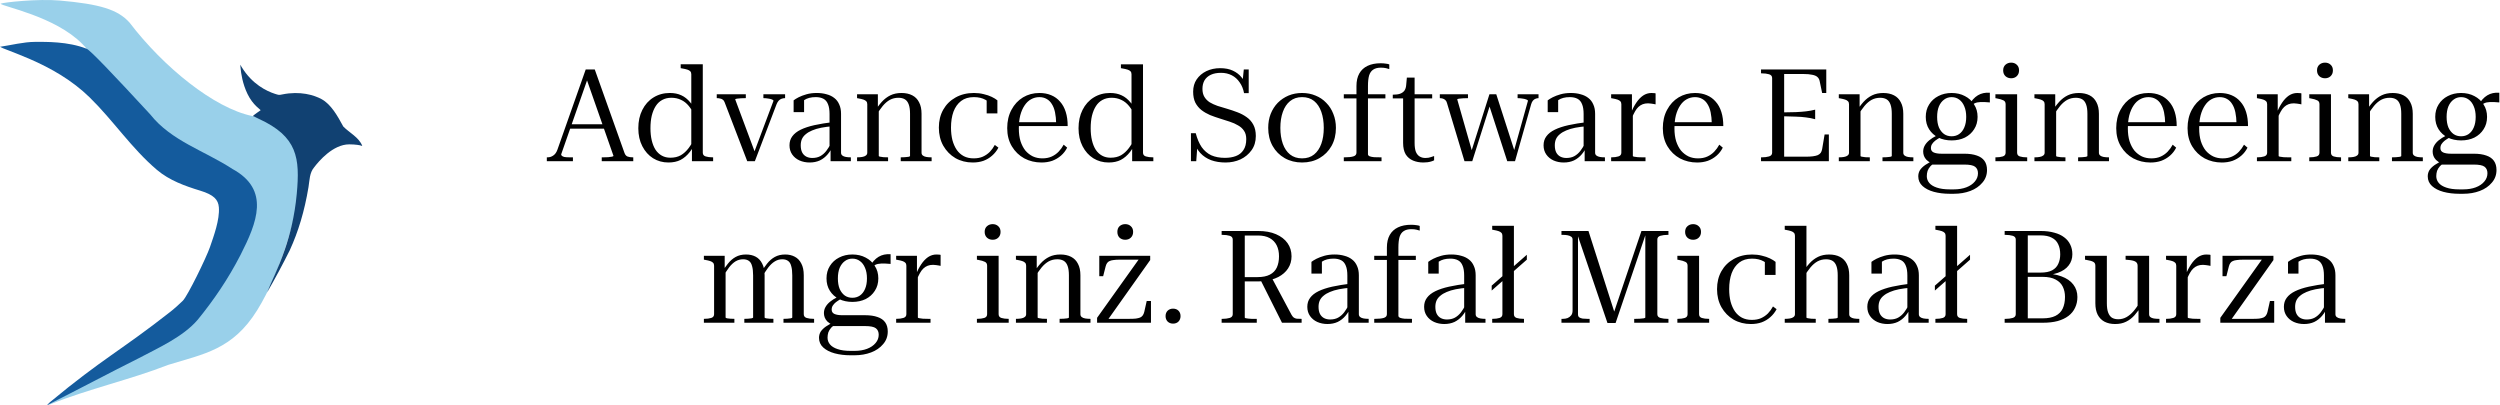
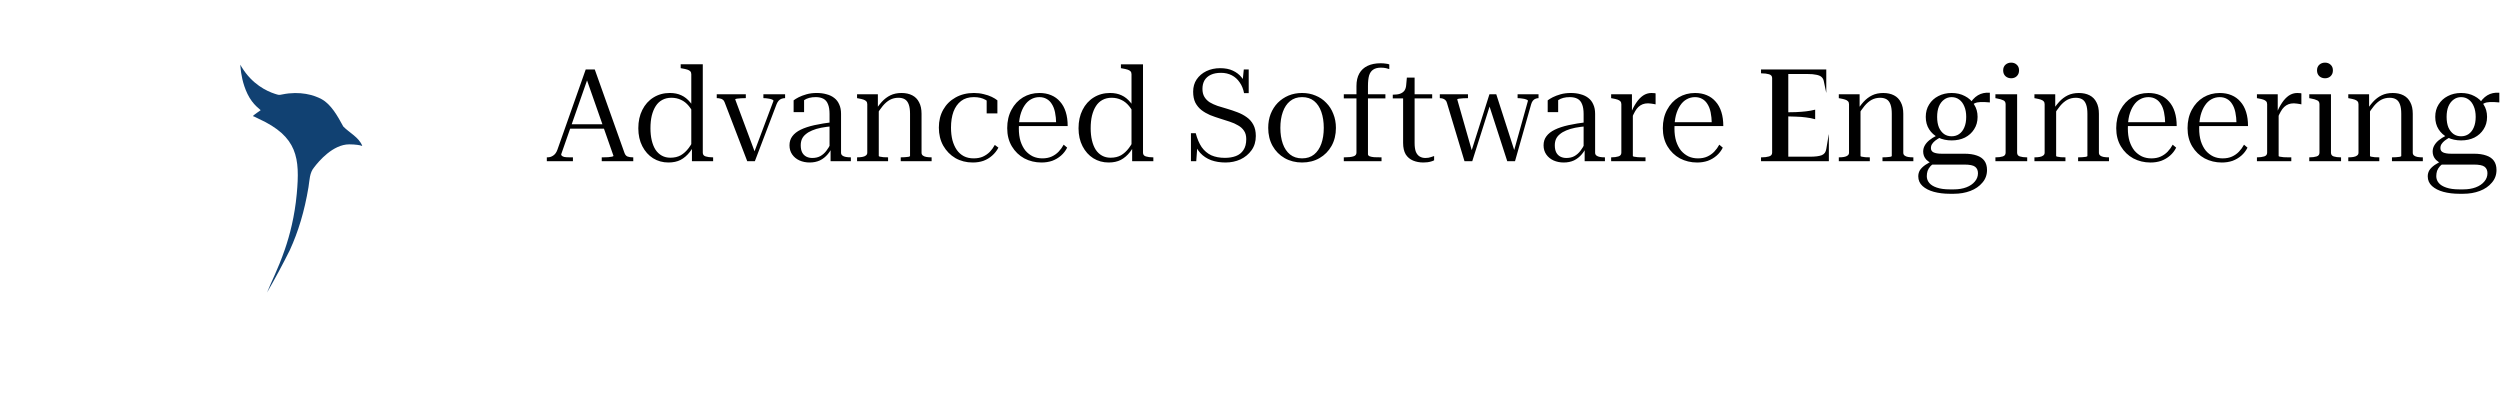
<svg xmlns="http://www.w3.org/2000/svg" width="1364.757mm" height="221.21mm" viewBox="-10 -10 1491.094 241.687" version="1.1" id="svg1" xml:space="preserve">
  <defs id="defs1" />
  <g id="layer1" transform="translate(-11.821,-39.239)">
    <g id="g2" transform="translate(0,1.187)">
-       <path style="fill:#99d0ea" d="m 31.792,269.198 c -1.131,0.414 -1.432,0.49 -1.97,0.539 0.083,-0.134 2.183,-1.897 4.572,-3.332 22.972,-13.792 64.793,-38.735 72.611,-47.176 9.521,-10.279 31.418,-41.501 31.605,-65.133 0.053,-14.78 -18.316,-21.161 -33.9,-32.063 C 97.72,117.144 73.236,92.25 67.822,84.454 63.432,78.134 62.632,72.294 53.427,57.176 53.145,56.713 52.948,56.3 50.914,54.287 34.696,37.725 3.096,31.92 2.143,30.254 c 1.854,-0.825 22.335,-3.018 35.278,-1.882 23.913,2.1 34.618,5.319 41.651,13.131 20.201,26.49 50.413,51.039 73.124,55.728 26.478,5.466 31.911,25.568 31.911,25.568 -4.036,30.796 -14.251,66.712 -28.903,90.301 -14.651,23.589 -32.052,26.089 -52.961,32.546 -23.006,8.96 -47.647,14.365 -70.451,23.554 z" id="path21" />
-       <path style="fill:#145b9d" d="m 31.546,267.985 c 31.585,-26.207 42.537,-30.919 71.923,-54.006 2.601,-2.044 5.877,-5.053 7.408,-6.569 2.845,-2.817 13.992,-25.667 16.155,-31.93 2.299,-6.656 5.893,-16.429 5.33,-23.752 -0.352,-4.585 -3.006,-7.483 -11.072,-9.942 -9.108,-2.776 -18.424,-6.108 -25.875,-12.42 C 80.32,116.576 69.399,99.913 55.29,86.14 44.97,76.064 32.537,68.843 19.193,63.074 7.677,58.197 3.594,57.058 1.821,55.963 8.527,54.968 15.953,53.043 22.736,53.031 c 6.399,-0.011 19.566,-0.315 30.735,4.087 2.134,0.841 15.14,14.47 37.957,39.168 12.535,15.869 32.398,21.673 49.047,32.554 22.693,12.392 14.563,32.075 4.772,51.319 -7.416,14.415 -16.035,26.999 -25.527,38.629 -8.685,10.137 -23.272,16.64 -34.94,22.813 -18.367,9.181 -36.657,18.956 -54.965,28.139 0.456,-0.478 1.549,-1.603 1.73,-1.755 z" id="path20" />
      <path style="fill:#114172" d="m 171.706,176.867 c 2.974,-8.629 5.881,-19.818 7.111,-33.152 1.977,-21.419 0.474,-34.212 -22.666,-44.803 -1.855,-0.849 -2.613,-1.374 -3.473,-1.59 0,-0.456 4.595,-3.479 4.594,-3.527 -0.009,-0.392 -4.555,-2.96 -7.81,-9.658 C 146.51,78.062 145.57,71.838 145.27,68.239 l -0.132,-1.587 0.844,1.426 c 6.269,10.272 14.963,14.358 19.73,15.901 2.474,0.801 2.488,0.802 4.395,0.408 10.827,-2.236 19.166,0.428 23.51,2.793 5.621,3.061 9.448,9.861 12.964,16.34 3.615,3.706 9.278,6.391 11.285,11.457 0,0.146 -0.188,0.143 -0.47,-0.007 -0.535,-0.286 -3.618,-0.827 -7.288,-0.822 -9.715,0.013 -18.203,10.119 -20.875,13.653 -2.85,3.29 -2.728,7.758 -3.41,11.876 -2.44,14.636 -6.122,26.586 -11.133,37.556 -4.237,8.527 -8.835,17.061 -13.595,25.307 2.596,-6.662 6.418,-13.504 10.612,-25.674 z" id="path19" />
    </g>
    <g id="text4" style="font-size:266.667px;font-family:'Roboto Serif';-inkscape-font-specification:'Roboto Serif';text-align:center;letter-spacing:0px;white-space:pre;stroke-width:1.89;stroke-linecap:round;stroke-linejoin:round" transform="matrix(0.289,0,0,0.289,22.634,302.127)" aria-label="Advanced Software Engineering&#10;mgr inż. Rafał Michał Burza">
-       <path d="m 1102.398,-687.832 h 77.6 l 0.267,9.067 h -81.6 z m 33.6,-100.533 6.667,1.067 -56.533,161.6 q 0,1.6 1.333,2.933 1.333,1.333 4.8,2.4 3.733,0.8 10.667,0.8 h 7.467 v 8 h -53.867 v -8 h 1.867 q 6.133,0 11.467,-3.733 5.6,-3.733 8.533,-12 l 58.4,-165.6 h 18.667 l 61.333,172.267 q 2.133,5.867 6.4,7.467 4.533,1.6 10.4,1.6 h 1.333 v 8 h -65.067 v -8 h 4.267 q 4.533,0 9.067,-0.267 4.8,-0.533 7.733,-1.067 3.2,-0.8 3.2,-1.6 z m 242.401,159.2 q 0,5.867 5.867,7.733 5.867,1.867 14.667,1.867 h 0.8 v 8 h -43.733 v -32 l -1.333,2.133 v -149.6 q 0,-4 -2.133,-6.133 -1.867,-2.133 -6.133,-3.467 -4.267,-1.333 -10.667,-2.4 l -2.933,-0.533 v -8 h 45.6 z m -68,-123.2 q 13.6,0 23.733,4.8 10.133,4.533 18.667,14.933 8.533,10.133 16.533,26.667 l -6.4,3.2 q -6.133,-13.867 -13.333,-22.667 -7.2,-8.8 -16.267,-12.8 -8.8,-4.267 -19.733,-4.267 -10.667,0 -18.933,4.533 -8,4.267 -13.333,12.533 -5.333,8.267 -8.267,20 -2.667,11.467 -2.667,25.867 0,13.867 2.667,25.067 2.667,11.2 7.733,19.2 5.333,8 13.067,12.267 7.733,4.267 17.6,4.267 12.533,0 21.6,-5.067 9.067,-5.333 16.267,-14.933 7.2,-9.6 13.333,-23.2 l 5.6,3.2 q -8,16.8 -16.533,28 -8.533,10.933 -19.2,16.533 -10.4,5.333 -25.067,5.333 -17.6,0 -31.733,-8.8 -13.867,-8.8 -22.133,-24.8 -8.267,-16 -8.267,-37.067 0,-21.6 8.267,-37.867 8.267,-16.533 22.933,-25.6 14.933,-9.333 33.867,-9.333 z m 213.867,16.267 q 0,-1.867 -3.2,-2.933 -3.2,-1.333 -8,-1.867 -4.533,-0.8 -9.067,-0.8 h -0.533 v -8 h 44.8 v 8 h -0.267 q -3.733,0 -7.2,1.333 -3.2,1.067 -5.867,4 -2.4,2.667 -4.267,7.2 l -44.8,117.6 h -15.733 l -46.667,-121.6 q -1.333,-3.733 -3.733,-5.333 -2.4,-1.867 -5.6,-2.4 -3.2,-0.8 -6.667,-0.8 h -0.267 v -8 h 60 v 8 h -0.533 q -4.267,0 -9.333,0.267 -5.067,0.267 -8.533,0.8 -3.467,0.533 -3.467,1.6 l 42.133,113.067 h -4.533 z m 123.467,43.733 -0.533,8.533 q -13.6,1.067 -24.533,3.2 -10.667,2.133 -18.667,5.6 -7.733,3.2 -13.067,7.733 -5.333,4.267 -8,10.133 -2.4,5.6 -2.4,12.8 0,8.8 2.933,14.667 2.933,5.6 8.267,8.533 5.6,2.933 12.533,2.933 9.6,0 16.533,-3.733 7.2,-4 12.533,-10.933 5.333,-6.933 9.333,-15.467 l 5.333,2.4 q -4.533,11.467 -11.733,20 -6.933,8.267 -16.267,12.8 -9.333,4.267 -21.067,4.267 -11.467,0 -21.067,-4.267 -9.333,-4.267 -14.933,-12.267 -5.6,-8 -5.6,-18.933 0,-10.933 5.867,-18.667 5.867,-8 17.333,-13.6 11.467,-5.6 28.267,-9.333 17.067,-3.733 38.933,-6.4 z m -5.6,80.8 v -26.4 l -2.133,1.067 v -72 q 0,-12.8 -3.2,-20.267 -2.933,-7.733 -9.333,-11.2 -6.4,-3.467 -16,-3.467 -14.667,0 -23.733,6.133 -9.067,5.867 -14.933,14.667 0.533,-5.067 1.6,-8.533 1.333,-3.733 3.2,-6.133 2.133,-2.4 4.533,-3.2 2.667,-1.067 5.333,-0.8 v 28.8 h -21.6 v -24.267 q 3.733,-2.933 10.4,-6.4 6.933,-3.467 16.267,-6.133 9.6,-2.667 21.067,-2.667 11.2,0 20.267,2.667 9.333,2.4 16,7.733 6.667,5.067 10.133,13.333 3.733,8 3.733,19.2 v 80.267 q 0,3.733 2.667,5.867 2.667,2.133 7.2,2.933 4.533,0.8 10.133,0.8 h 0.267 v 8 z m 54.667,0 v -8 h 0.267 q 5.867,0 10.4,-0.8 4.8,-0.8 7.467,-2.933 2.933,-2.133 2.933,-5.867 v -100 q 0,-4 -2.133,-6.133 -1.867,-2.133 -5.867,-3.467 -4,-1.333 -10.133,-2.4 l -2.933,-0.533 v -8 h 42.933 v 28 l 1.867,2.4 v 97.067 q 0,0.8 2.667,1.333 2.933,0.533 7.2,1.067 4.533,0.267 9.333,0.267 v 0 8 z m 153.867,0 h -63.733 v -8 0 q 3.733,0 8.267,-0.267 4.533,-0.267 7.733,-0.8 3.2,-0.8 3.2,-1.6 v -87.2 q 0,-12 -2.667,-19.2 -2.667,-7.467 -8,-10.667 -5.333,-3.2 -13.333,-3.2 -9.6,0 -17.6,4.267 -7.733,4.267 -14.667,12.533 -6.667,8 -13.333,19.467 l -4.267,-6.4 q 7.467,-12.533 15.467,-21.333 8,-8.8 17.867,-13.6 9.867,-4.8 22.933,-4.8 12.8,0 22.133,4.8 9.333,4.8 14.133,14.4 5.067,9.333 5.067,23.733 v 80.267 q 0,3.733 2.667,5.867 2.667,2.133 7.2,2.933 4.8,0.8 10.667,0.8 h 0.267 z m 86.667,-5.867 q 10.933,0 18.933,-3.467 8.267,-3.733 14.4,-9.867 6.133,-6.4 10.4,-14.4 l 7.467,5.6 q -5.067,9.6 -13.067,16.533 -7.733,6.933 -17.867,10.667 -9.867,3.467 -22.133,3.467 -19.733,0 -35.733,-9.067 -15.733,-9.333 -25.067,-25.6 -9.067,-16.267 -9.067,-37.333 0,-21.067 9.067,-37.067 9.067,-16 25.333,-25.067 16.533,-9.333 37.867,-9.333 10.933,0 20.267,2.4 9.333,2.133 16.533,5.6 7.2,3.467 11.733,7.2 v 26.933 h -22.133 v -30.4 q 2.4,0 4.8,1.333 2.4,1.333 4.267,3.733 1.867,2.4 2.667,5.067 1.067,2.667 0.267,5.067 -4.533,-7.2 -14.4,-12.8 -9.867,-5.6 -24,-5.6 -16,0 -26.4,8 -10.4,8 -15.733,22.133 -5.067,14.133 -5.067,32.8 0,14.133 2.933,25.867 3.2,11.733 9.067,20.267 5.867,8.267 14.4,12.8 8.8,4.533 20.267,4.533 z m 93.333,-61.867 q 0,14.933 3.467,26.4 3.733,11.467 10.133,19.467 6.667,7.733 15.467,12 8.8,4 19.467,4 10.933,0 19.2,-3.733 8.267,-3.733 14.4,-10.133 6.133,-6.4 10.4,-14.4 l 7.2,6.133 q -4.8,9.6 -12.8,16.533 -8,6.933 -18.133,10.667 -10.133,3.467 -22.133,3.467 -19.2,0 -35.467,-8.533 -16,-8.8 -25.6,-24.8 -9.6,-16 -9.6,-37.6 0,-21.6 8.8,-37.867 8.8,-16.533 23.733,-25.6 15.2,-9.067 33.867,-9.067 13.6,0 24.267,4.533 10.933,4.533 18.4,13.333 7.733,8.533 11.733,21.333 4,12.533 4,29.067 h -108 l -0.267,-8 h 92 l -7.467,2.933 q -0.267,-13.333 -2.4,-23.467 -2.133,-10.133 -6.667,-17.067 -4.267,-6.933 -10.667,-10.4 -6.4,-3.733 -14.933,-3.733 -9.333,0 -17.333,4.533 -7.733,4.267 -13.333,12.8 -5.6,8.267 -8.8,20.267 -2.933,12 -2.933,26.933 z m 256.267,50.133 q 0,5.867 5.867,7.733 5.867,1.867 14.667,1.867 h 0.8 v 8 h -43.733 v -32 l -1.333,2.133 v -149.6 q 0,-4 -2.133,-6.133 -1.867,-2.133 -6.133,-3.467 -4.267,-1.333 -10.667,-2.4 l -2.933,-0.533 v -8 h 45.6 z m -68,-123.2 q 13.6,0 23.733,4.8 10.133,4.533 18.667,14.933 8.533,10.133 16.533,26.667 l -6.4,3.2 q -6.133,-13.867 -13.333,-22.667 -7.2,-8.8 -16.267,-12.8 -8.8,-4.267 -19.733,-4.267 -10.667,0 -18.933,4.533 -8,4.267 -13.333,12.533 -5.333,8.267 -8.267,20 -2.667,11.467 -2.667,25.867 0,13.867 2.667,25.067 2.667,11.2 7.733,19.2 5.333,8 13.067,12.267 7.733,4.267 17.6,4.267 12.533,0 21.6,-5.067 9.067,-5.333 16.267,-14.933 7.2,-9.6 13.333,-23.2 l 5.6,3.2 q -8,16.8 -16.533,28 -8.533,10.933 -19.2,16.533 -10.4,5.333 -25.067,5.333 -17.6,0 -31.733,-8.8 -13.867,-8.8 -22.133,-24.8 -8.267,-16 -8.267,-37.067 0,-21.6 8.267,-37.867 8.267,-16.533 22.933,-25.6 14.933,-9.333 33.867,-9.333 z m 237.334,133.867 q 12.533,0 22.4,-3.733 9.867,-3.733 15.467,-12.267 5.867,-8.533 5.867,-22.667 0,-10.4 -4.533,-17.067 -4.533,-6.933 -12.267,-11.2 -7.467,-4.533 -17.333,-7.733 -9.6,-3.2 -20,-6.4 -10.4,-3.2 -20.533,-7.2 -9.867,-4.267 -17.867,-10.4 -7.733,-6.133 -12.533,-15.2 -4.533,-9.333 -4.533,-22.667 0,-14.667 7.2,-25.333 7.467,-10.933 20,-17.067 12.8,-6.133 28.533,-6.133 15.467,0 26.133,5.067 10.933,5.067 17.867,13.6 7.2,8.533 11.2,19.467 l -9.067,-9.333 2.667,-26.133 h 10.133 v 48.8 h -9.6 q -2.4,-12.8 -9.067,-22.133 -6.4,-9.6 -16.267,-14.667 -9.867,-5.067 -22.133,-5.067 -12.533,0 -21.067,4 -8.533,4 -13.067,11.467 -4.267,7.467 -4.267,17.6 0,9.867 4,16.533 4,6.667 10.933,11.2 7.2,4.267 16.267,7.467 9.067,2.933 19.467,5.867 10.933,3.2 21.333,7.2 10.667,4 19.2,10.133 8.8,6.133 13.867,15.733 5.067,9.333 5.067,23.2 0,17.067 -8.8,29.333 -8.8,12.267 -22.933,18.933 -14.133,6.4 -30.667,6.4 -16.533,0 -29.867,-4.8 -13.333,-5.067 -22.4,-14.933 -9.067,-9.867 -12.8,-25.067 l 6.933,9.867 -2.4,32.267 h -10.933 v -57.867 h 9.867 q 4.533,17.333 12.267,28.8 8,11.2 19.733,16.8 12,5.333 28.533,5.333 z m 228.8,-61.867 q 0,21.067 -9.067,37.333 -9.067,16 -24.8,25.067 -15.733,9.067 -36,9.067 -20,0 -36,-9.067 -15.733,-9.067 -24.8,-25.067 -9.067,-16.267 -9.067,-37.333 0,-15.733 5.067,-28.8 5.333,-13.333 14.667,-22.933 9.6,-9.6 22.133,-14.933 12.8,-5.333 28,-5.333 15.2,0 27.733,5.333 12.8,5.067 22.133,14.933 9.6,9.6 14.667,22.933 5.333,13.067 5.333,28.8 z m -114.667,0 q 0,18.4 5.067,32.8 5.067,14.133 14.933,22.133 10.133,8 24.8,8 14.933,0 24.8,-8 9.867,-8 14.933,-22.133 5.067,-14.133 5.067,-32.8 0,-18.667 -5.067,-33.067 -5.067,-14.4 -14.933,-22.4 -9.867,-8 -24.8,-8 -14.667,0 -24.8,8.267 -9.867,8 -14.933,22.4 -5.067,14.133 -5.067,32.8 z m 130.933,-69.333 h 85.867 v 8.533 h -85.867 z m 93.867,-61.6 v 9.6 q -2.4,-0.8 -6.667,-1.867 -4.267,-1.067 -10.667,-1.067 -9.867,0 -15.733,4 -5.867,3.733 -8.533,12 -2.4,8.267 -2.4,21.867 v 140.8 q 0,2.667 3.467,4.267 3.467,1.333 9.333,1.867 6.133,0.267 13.6,0.267 h 1.6 v 8 h -77.867 v -8 h 1.6 q 11.467,0 17.867,-1.867 6.667,-1.867 6.667,-7.733 v -137.6 q 0,-15.467 5.867,-25.867 5.867,-10.4 17.067,-15.733 11.2,-5.333 26.933,-5.333 6.133,0 10.933,0.8 4.8,0.533 6.933,1.6 z m 7.2,70.133 v -7.733 h 0.8 q 8.533,0 14.133,-1.867 5.867,-2.133 9.067,-6.4 3.2,-4.533 3.733,-12 l 8.8,19.467 h 44.8 v 8.533 z m 45.067,92 q 0,11.467 2.667,18.4 2.933,6.667 8,9.6 5.067,2.933 11.467,2.933 6.933,0 11.733,-1.867 5.067,-1.867 6.4,-2.133 v 8.8 q -2.4,1.333 -6.133,2.4 -3.467,1.067 -7.467,1.6 -4,0.533 -8.533,0.533 -11.733,0 -21.333,-4 -9.6,-4 -15.2,-12.8 -5.333,-9.067 -5.333,-23.733 v -101.333 l 4.8,-0.8 2.933,-32.533 h 16 z m 157.067,-82.667 h -4.8 l 38.933,120.267 h 16 l 33.333,-117.6 q 1.333,-4.533 3.467,-7.2 2.4,-2.933 5.333,-4 2.933,-1.333 6.133,-1.333 h 0.267 v -8 h -43.2 v 8 h 0.533 q 4.267,0 9.067,0.8 4.8,0.533 8.267,1.867 3.467,1.067 3.467,2.933 l -30.667,109.867 h 5.067 l -39.733,-123.467 h -14.133 l -39.2,123.733 h 5.067 l -32.267,-113.067 q 0,-1.067 3.467,-1.6 3.733,-0.533 8.8,-0.8 5.067,-0.267 9.333,-0.267 h 0.533 v -8 h -58.133 v 8 h 0.267 q 2.933,0 5.6,0.8 2.933,0.8 5.333,2.933 2.4,1.867 3.467,5.867 l 36.267,120.533 h 16 z m 199.467,39.467 -0.533,8.533 q -13.6,1.067 -24.533,3.2 -10.667,2.133 -18.667,5.6 -7.733,3.2 -13.067,7.733 -5.333,4.267 -8,10.133 -2.4,5.6 -2.4,12.8 0,8.8 2.933,14.667 2.933,5.6 8.267,8.533 5.6,2.933 12.533,2.933 9.6,0 16.533,-3.733 7.2,-4 12.533,-10.933 5.333,-6.933 9.333,-15.467 l 5.333,2.4 q -4.533,11.467 -11.733,20 -6.933,8.267 -16.267,12.8 -9.333,4.267 -21.067,4.267 -11.467,0 -21.067,-4.267 -9.333,-4.267 -14.933,-12.267 -5.6,-8 -5.6,-18.933 0,-10.933 5.867,-18.667 5.867,-8 17.333,-13.6 11.467,-5.6 28.267,-9.333 17.067,-3.733 38.933,-6.4 z m -5.6,80.8 v -26.4 l -2.133,1.067 v -72 q 0,-12.8 -3.2,-20.267 -2.933,-7.733 -9.333,-11.2 -6.4,-3.467 -16,-3.467 -14.667,0 -23.733,6.133 -9.067,5.867 -14.933,14.667 0.533,-5.067 1.6,-8.533 1.333,-3.733 3.2,-6.133 2.133,-2.4 4.533,-3.2 2.667,-1.067 5.333,-0.8 v 28.8 h -21.6 v -24.267 q 3.733,-2.933 10.4,-6.4 6.933,-3.467 16.267,-6.133 9.6,-2.667 21.067,-2.667 11.2,0 20.267,2.667 9.333,2.4 16,7.733 6.667,5.067 10.133,13.333 3.733,8 3.733,19.2 v 80.267 q 0,3.733 2.667,5.867 2.667,2.133 7.2,2.933 4.533,0.8 10.133,0.8 h 0.267 v 8 z m 146.4,-140 v 22.667 q -1.6,-0.533 -4,-0.8 -2.4,-0.533 -5.333,-0.8 -2.933,-0.533 -6.133,-0.533 -6.4,0 -11.2,1.867 -4.8,1.867 -8.8,5.6 -4,3.733 -7.2,9.6 -3.2,5.6 -6.4,13.6 l -2.933,-8.8 q 5.6,-13.333 12,-22.933 6.4,-9.6 14.133,-14.933 8,-5.333 17.333,-5.333 2.933,0 5.067,0.267 2.133,0 3.467,0.533 z m -91.734,140 v -8 h 0.267 q 8.8,0 14.667,-1.867 6.133,-1.867 6.133,-7.733 v -100 q 0,-4 -2.133,-6.133 -1.867,-2.133 -5.867,-3.467 -4,-1.333 -10.133,-2.4 l -2.933,-0.533 v -8 h 42.933 v 36.8 l 1.867,-2.4 v 93.067 q 0,0.8 2.667,1.333 2.933,0.533 7.733,1.067 4.8,0.267 10.133,0.267 h 5.6 v 8 z m 130.667,-67.733 q 0,14.933 3.467,26.4 3.733,11.467 10.133,19.467 6.667,7.733 15.467,12 8.8,4 19.467,4 10.933,0 19.2,-3.733 8.267,-3.733 14.4,-10.133 6.133,-6.4 10.4,-14.4 l 7.2,6.133 q -4.8,9.6 -12.8,16.533 -8,6.933 -18.133,10.667 -10.133,3.467 -22.133,3.467 -19.2,0 -35.467,-8.533 -16,-8.8 -25.6,-24.8 -9.6,-16 -9.6,-37.6 0,-21.6 8.8,-37.867 8.8,-16.533 23.733,-25.6 15.2,-9.067 33.867,-9.067 13.6,0 24.267,4.533 10.933,4.533 18.4,13.333 7.733,8.533 11.733,21.333 4,12.533 4,29.067 h -108 l -0.267,-8 h 92 l -7.467,2.933 q -0.267,-13.333 -2.4,-23.467 -2.133,-10.133 -6.667,-17.067 -4.267,-6.933 -10.667,-10.4 -6.4,-3.733 -14.933,-3.733 -9.333,0 -17.333,4.533 -7.733,4.267 -13.333,12.8 -5.6,8.267 -8.8,20.267 -2.933,12 -2.933,26.933 z m 318.667,12.533 v 55.2 h -140 v -8 h 1.6 q 8.533,0 14.933,-1.867 6.4,-1.867 6.4,-7.733 v -154.134 q 0,-5.867 -6.4,-7.733 -6.4,-1.867 -14.933,-1.867 h -1.6 v -8 h 134.667 v 48.533 h -8.533 l -5.067,-24.267 q -1.067,-5.6 -4.8,-8.8 -3.467,-3.2 -10.667,-4.533 -6.933,-1.6 -18.4,-1.6 h -39.467 v 170.667 h 44.533 q 8.533,0 14.667,-0.8 6.133,-0.8 10.133,-2.4 4,-1.867 6.133,-4.8 2.133,-3.2 2.933,-7.733 l 5.067,-30.133 z m -94.667,-45.6 q 15.2,-0.267 26.667,-0.533 11.467,-0.533 20.8,-1.6 9.6,-1.067 18.933,-3.467 v 19.733 q -9.333,-2.667 -18.933,-3.733 -9.333,-1.333 -20.8,-1.6 -11.467,-0.533 -26.667,-0.8 z m 115.2,100.8 v -8 h 0.267 q 5.867,0 10.4,-0.8 4.8,-0.8 7.467,-2.933 2.933,-2.133 2.933,-5.867 v -100 q 0,-4 -2.133,-6.133 -1.867,-2.133 -5.867,-3.467 -4,-1.333 -10.133,-2.4 l -2.933,-0.533 v -8 h 42.933 v 28 l 1.867,2.4 v 97.067 q 0,0.8 2.667,1.333 2.933,0.533 7.2,1.067 4.533,0.267 9.333,0.267 v 0 8 z m 153.867,0 h -63.733 v -8 0 q 3.733,0 8.267,-0.267 4.533,-0.267 7.733,-0.8 3.2,-0.8 3.2,-1.6 v -87.2 q 0,-12 -2.667,-19.2 -2.667,-7.467 -8,-10.667 -5.333,-3.2 -13.333,-3.2 -9.6,0 -17.6,4.267 -7.733,4.267 -14.667,12.533 -6.667,8 -13.333,19.467 l -4.267,-6.4 q 7.467,-12.533 15.467,-21.333 8,-8.8 17.867,-13.6 9.867,-4.8 22.933,-4.8 12.8,0 22.133,4.8 9.333,4.8 14.133,14.4 5.067,9.333 5.067,23.733 v 80.267 q 0,3.733 2.667,5.867 2.667,2.133 7.2,2.933 4.8,0.8 10.667,0.8 h 0.267 z m 157.867,-121.333 q -11.467,-1.067 -19.2,-0.8 -7.467,0.267 -12.267,2.667 -4.8,2.4 -8.267,7.733 l -3.467,-4 q 4,-6.933 8.533,-12 4.533,-5.067 9.867,-8.267 5.333,-3.2 11.467,-4.533 6.133,-1.333 13.333,-0.8 z m -78.933,78.4 q -15.2,0 -27.467,-5.867 -12,-6.133 -18.933,-17.067 -6.933,-10.933 -6.933,-25.6 0,-14.667 6.933,-25.6 6.933,-11.2 18.933,-17.333 12.267,-6.4 27.467,-6.4 15.467,0 27.467,6.4 12,6.133 18.933,17.333 7.2,10.933 7.2,25.6 0,14.667 -7.2,25.6 -6.933,10.933 -18.933,17.067 -12,5.867 -27.467,5.867 z m 0,-8.533 q 8.8,0 15.467,-4.533 6.933,-4.8 10.667,-13.6 4,-9.067 4,-21.867 0,-12.8 -4,-21.867 -3.733,-9.067 -10.4,-13.867 -6.667,-5.067 -15.733,-5.067 -8.8,0 -15.467,5.067 -6.667,4.8 -10.667,13.867 -3.733,9.067 -3.733,21.867 0,12.8 3.733,21.867 4,8.8 10.667,13.6 6.667,4.533 15.467,4.533 z m -3.733,118.667 q -17.867,0 -32.8,-4 -14.667,-4 -23.467,-12 -8.8,-8 -8.8,-20 0,-6.933 3.467,-12.8 3.733,-5.6 10.933,-10.667 7.467,-5.067 18.133,-9.867 l 4,4.8 q -7.2,3.2 -11.467,7.733 -4,4.533 -5.867,9.6 -1.6,5.333 -1.6,10.933 0,7.733 5.067,13.867 5.067,6.133 15.467,9.6 10.667,3.733 27.2,3.733 h 7.733 q 14.933,0 26.133,-4.267 11.2,-4.267 17.6,-12 6.4,-7.467 6.4,-17.067 0,-8.8 -5.867,-13.333 -5.867,-4.533 -22.4,-4.533 h -69.067 l 1.6,-2.4 q -6.4,-3.467 -10.4,-7.2 -3.733,-4 -5.333,-8.267 -1.6,-4.533 -1.6,-8.8 0,-6.933 3.2,-12.533 3.2,-5.867 9.333,-10.933 6.133,-5.067 15.2,-9.6 l 6.933,4 q -5.6,3.2 -9.867,6.4 -4,3.2 -6.4,6.933 -2.4,3.467 -2.4,8.533 0,6.133 5.6,8.8 5.867,2.667 16.533,2.667 h 46.933 q 15.2,0 25.6,3.733 10.4,3.467 15.733,10.933 5.333,7.467 5.333,18.933 0,15.2 -9.6,26.133 -9.333,11.2 -24.8,17.067 -15.467,5.867 -34.133,5.867 z m 126.667,-238.4 q -6.933,0 -11.733,-4.267 -4.8,-4.533 -4.8,-12 0,-7.467 4.8,-11.733 4.8,-4.267 11.733,-4.267 6.933,0 11.467,4.267 4.8,4.267 4.8,11.733 0,7.467 -4.8,12 -4.533,4.267 -11.467,4.267 z m 12.267,33.067 v 120.533 q 0,5.867 5.6,7.733 5.867,1.867 14.667,1.867 h 0.533 v 8 h -65.6 v -8 h 0.533 q 8.8,0 14.667,-1.867 5.867,-1.867 5.867,-7.733 v -100 q 0,-5.867 -4.533,-8 -4.533,-2.4 -13.6,-4 l -2.933,-0.533 v -8 z m 35.733,138.133 v -8 h 0.267 q 5.867,0 10.4,-0.8 4.8,-0.8 7.467,-2.933 2.933,-2.133 2.933,-5.867 v -100 q 0,-4 -2.133,-6.133 -1.867,-2.133 -5.867,-3.467 -4,-1.333 -10.133,-2.4 l -2.933,-0.533 v -8 h 42.933 v 28 l 1.867,2.4 v 97.067 q 0,0.8 2.667,1.333 2.933,0.533 7.2,1.067 4.533,0.267 9.333,0.267 v 0 8 z m 153.867,0 h -63.733 v -8 0 q 3.733,0 8.267,-0.267 4.533,-0.267 7.733,-0.8 3.2,-0.8 3.2,-1.6 v -87.2 q 0,-12 -2.667,-19.2 -2.667,-7.467 -8,-10.667 -5.333,-3.2 -13.333,-3.2 -9.6,0 -17.6,4.267 -7.733,4.267 -14.667,12.533 -6.667,8 -13.333,19.467 l -4.267,-6.4 q 7.467,-12.533 15.467,-21.333 8,-8.8 17.867,-13.6 9.867,-4.8 22.933,-4.8 12.8,0 22.133,4.8 9.333,4.8 14.133,14.4 5.067,9.333 5.067,23.733 v 80.267 q 0,3.733 2.667,5.867 2.667,2.133 7.2,2.933 4.8,0.8 10.667,0.8 h 0.267 z m 38.933,-67.733 q 0,14.933 3.467,26.4 3.733,11.467 10.133,19.467 6.667,7.733 15.467,12 8.8,4 19.467,4 10.933,0 19.2,-3.733 8.267,-3.733 14.4,-10.133 6.133,-6.4 10.4,-14.4 l 7.2,6.133 q -4.8,9.6 -12.8,16.533 -8,6.933 -18.133,10.667 -10.133,3.467 -22.133,3.467 -19.2,0 -35.467,-8.533 -16,-8.8 -25.6,-24.8 -9.6,-16 -9.6,-37.6 0,-21.6 8.8,-37.867 8.8,-16.533 23.733,-25.6 15.2,-9.067 33.867,-9.067 13.6,0 24.267,4.533 10.933,4.533 18.4,13.333 7.733,8.533 11.733,21.333 4,12.533 4,29.067 h -108 l -0.267,-8 h 92 l -7.467,2.933 q -0.267,-13.333 -2.4,-23.467 -2.133,-10.133 -6.667,-17.067 -4.267,-6.933 -10.667,-10.4 -6.4,-3.733 -14.933,-3.733 -9.333,0 -17.333,4.533 -7.733,4.267 -13.333,12.8 -5.6,8.267 -8.8,20.267 -2.933,12 -2.933,26.933 z m 147.2,0 q 0,14.933 3.467,26.4 3.733,11.467 10.133,19.467 6.667,7.733 15.467,12 8.8,4 19.467,4 10.933,0 19.2,-3.733 8.267,-3.733 14.4,-10.133 6.133,-6.4 10.4,-14.4 l 7.2,6.133 q -4.8,9.6 -12.8,16.533 -8,6.933 -18.133,10.667 -10.133,3.467 -22.133,3.467 -19.2,0 -35.467,-8.533 -16,-8.8 -25.6,-24.8 -9.6,-16 -9.6,-37.6 0,-21.6 8.8,-37.867 8.8,-16.533 23.733,-25.6 15.2,-9.067 33.867,-9.067 13.6,0 24.267,4.533 10.933,4.533 18.4,13.333 7.733,8.533 11.733,21.333 4,12.533 4,29.067 h -108 l -0.267,-8 h 92 l -7.467,2.933 q -0.267,-13.333 -2.4,-23.467 -2.133,-10.133 -6.667,-17.067 -4.267,-6.933 -10.667,-10.4 -6.4,-3.733 -14.933,-3.733 -9.333,0 -17.333,4.533 -7.733,4.267 -13.333,12.8 -5.6,8.267 -8.8,20.267 -2.933,12 -2.933,26.933 z m 210.934,-72.267 v 22.667 q -1.6,-0.533 -4,-0.8 -2.4,-0.533 -5.333,-0.8 -2.933,-0.533 -6.133,-0.533 -6.4,0 -11.2,1.867 -4.8,1.867 -8.8,5.6 -4,3.733 -7.2,9.6 -3.2,5.6 -6.4,13.6 l -2.933,-8.8 q 5.6,-13.333 12,-22.933 6.4,-9.6 14.133,-14.933 8,-5.333 17.333,-5.333 2.933,0 5.067,0.267 2.133,0 3.467,0.533 z m -91.734,140 v -8 h 0.267 q 8.8,0 14.667,-1.867 6.133,-1.867 6.133,-7.733 v -100 q 0,-4 -2.133,-6.133 -1.867,-2.133 -5.867,-3.467 -4,-1.333 -10.133,-2.4 l -2.933,-0.533 v -8 h 42.933 v 36.8 l 1.867,-2.4 v 93.067 q 0,0.8 2.667,1.333 2.933,0.533 7.733,1.067 4.8,0.267 10.133,0.267 h 5.6 v 8 z m 140.534,-171.2 q -6.933,0 -11.733,-4.267 -4.8,-4.533 -4.8,-12 0,-7.467 4.8,-11.733 4.8,-4.267 11.733,-4.267 6.933,0 11.467,4.267 4.8,4.267 4.8,11.733 0,7.467 -4.8,12 -4.533,4.267 -11.467,4.267 z m 12.267,33.067 v 120.533 q 0,5.867 5.6,7.733 5.867,1.867 14.667,1.867 h 0.533 v 8 h -65.6 v -8 h 0.533 q 8.8,0 14.667,-1.867 5.867,-1.867 5.867,-7.733 v -100 q 0,-5.867 -4.533,-8 -4.533,-2.4 -13.6,-4 l -2.933,-0.533 v -8 z m 35.733,138.133 v -8 h 0.267 q 5.867,0 10.4,-0.8 4.8,-0.8 7.467,-2.933 2.933,-2.133 2.933,-5.867 v -100 q 0,-4 -2.133,-6.133 -1.867,-2.133 -5.867,-3.467 -4,-1.333 -10.133,-2.4 l -2.933,-0.533 v -8 h 42.933 v 28 l 1.867,2.4 v 97.067 q 0,0.8 2.667,1.333 2.933,0.533 7.2,1.067 4.533,0.267 9.333,0.267 v 0 8 z m 153.867,0 h -63.733 v -8 0 q 3.733,0 8.267,-0.267 4.533,-0.267 7.733,-0.8 3.2,-0.8 3.2,-1.6 v -87.2 q 0,-12 -2.667,-19.2 -2.667,-7.467 -8,-10.667 -5.333,-3.2 -13.333,-3.2 -9.6,0 -17.6,4.267 -7.733,4.267 -14.667,12.533 -6.667,8 -13.333,19.467 l -4.267,-6.4 q 7.467,-12.533 15.467,-21.333 8,-8.8 17.867,-13.6 9.867,-4.8 22.933,-4.8 12.8,0 22.133,4.8 9.333,4.8 14.133,14.4 5.067,9.333 5.067,23.733 v 80.267 q 0,3.733 2.667,5.867 2.667,2.133 7.2,2.933 4.8,0.8 10.667,0.8 h 0.267 z m 157.867,-121.333 q -11.467,-1.067 -19.2,-0.8 -7.467,0.267 -12.267,2.667 -4.8,2.4 -8.267,7.733 l -3.467,-4 q 4,-6.933 8.533,-12 4.533,-5.067 9.867,-8.267 5.333,-3.2 11.467,-4.533 6.133,-1.333 13.333,-0.8 z m -78.933,78.4 q -15.2,0 -27.467,-5.867 -12,-6.133 -18.933,-17.067 -6.933,-10.933 -6.933,-25.6 0,-14.667 6.933,-25.6 6.933,-11.2 18.933,-17.333 12.267,-6.4 27.467,-6.4 15.467,0 27.467,6.4 12,6.133 18.933,17.333 7.2,10.933 7.2,25.6 0,14.667 -7.2,25.6 -6.933,10.933 -18.933,17.067 -12,5.867 -27.467,5.867 z m 0,-8.533 q 8.8,0 15.467,-4.533 6.933,-4.8 10.667,-13.6 4,-9.067 4,-21.867 0,-12.8 -4,-21.867 -3.733,-9.067 -10.4,-13.867 -6.667,-5.067 -15.733,-5.067 -8.8,0 -15.467,5.067 -6.667,4.8 -10.667,13.867 -3.733,9.067 -3.733,21.867 0,12.8 3.733,21.867 4,8.8 10.667,13.6 6.667,4.533 15.467,4.533 z m -3.733,118.667 q -17.867,0 -32.8,-4 -14.667,-4 -23.467,-12 -8.8,-8 -8.8,-20 0,-6.933 3.467,-12.8 3.733,-5.6 10.933,-10.667 7.467,-5.067 18.133,-9.867 l 4,4.8 q -7.2,3.2 -11.467,7.733 -4,4.533 -5.867,9.6 -1.6,5.333 -1.6,10.933 0,7.733 5.067,13.867 5.067,6.133 15.467,9.6 10.667,3.733 27.2,3.733 h 7.733 q 14.933,0 26.133,-4.267 11.2,-4.267 17.6,-12 6.4,-7.467 6.4,-17.067 0,-8.8 -5.867,-13.333 -5.867,-4.533 -22.4,-4.533 h -69.067 l 1.6,-2.4 q -6.4,-3.467 -10.4,-7.2 -3.733,-4 -5.333,-8.267 -1.6,-4.533 -1.6,-8.8 0,-6.933 3.2,-12.533 3.2,-5.867 9.333,-10.933 6.133,-5.067 15.2,-9.6 l 6.933,4 q -5.6,3.2 -9.867,6.4 -4,3.2 -6.4,6.933 -2.4,3.467 -2.4,8.533 0,6.133 5.6,8.8 5.867,2.667 16.533,2.667 h 46.933 q 15.2,0 25.6,3.733 10.4,3.467 15.733,10.933 5.333,7.467 5.333,18.933 0,15.2 -9.6,26.133 -9.333,11.2 -24.8,17.067 -15.467,5.867 -34.133,5.867 z" id="path1" />
-       <path d="m 1380.665,-278.231 v -8 h 0.533 q 8.8,0 14.667,-1.867 5.867,-1.867 5.867,-7.733 v -100 q 0,-4 -2.133,-6.133 -1.867,-2.133 -5.867,-3.467 -4,-1.333 -10.133,-2.4 l -2.933,-0.533 v -8 h 42.933 v 26.933 l 1.867,3.2 v 97.333 q 0,0.8 2.933,1.6 3.2,0.533 7.2,0.8 4.267,0.267 7.733,0.267 h 0.267 v 8 z m 143.467,0 h -60 v -8 h 0.267 q 3.467,0 7.467,-0.267 4.267,-0.267 7.2,-0.8 3.2,-0.8 3.2,-1.6 v -86.933 q 0,-12 -2.133,-19.2 -1.867,-7.467 -6.4,-10.667 -4.533,-3.467 -12.267,-3.467 -8.267,0 -15.467,4.267 -6.933,4.267 -13.333,12.533 -6.133,8 -12.533,20 l -4.267,-6.933 q 7.2,-12 14.4,-20.8 7.2,-9.067 16,-13.867 9.067,-5.067 21.333,-5.067 11.467,0 20,4.533 8.533,4.533 13.333,14.133 5.067,9.333 5.067,24.267 v 87.2 q 0,0.8 2.933,1.6 3.2,0.533 7.2,0.8 4.267,0.267 7.733,0.267 h 0.267 z m 84,0 h -63.2 v -8 h 0.267 q 3.467,0 7.467,-0.267 4.267,-0.267 7.2,-0.8 3.2,-0.8 3.2,-1.6 v -86.933 q 0,-12 -2.133,-19.2 -1.867,-7.467 -6.4,-10.667 -4.533,-3.467 -12.267,-3.467 -8.267,0 -15.467,4.533 -6.933,4.267 -13.333,12.533 -6.133,8 -12.533,19.733 l -4,-6.933 q 6.933,-12 14.133,-20.8 7.2,-9.067 16,-13.867 9.067,-5.067 21.333,-5.067 11.2,0 19.733,4.533 8.8,4.533 13.6,14.133 5.067,9.333 5.067,24.267 v 80.267 q 0,5.867 5.867,7.733 5.867,1.867 14.667,1.867 h 0.8 z m 157.867,-121.333 q -11.467,-1.067 -19.2,-0.8 -7.467,0.267 -12.267,2.667 -4.8,2.4 -8.267,7.733 l -3.467,-4 q 4,-6.933 8.533,-12 4.533,-5.067 9.867,-8.267 5.333,-3.2 11.467,-4.533 6.133,-1.333 13.333,-0.8 z m -78.933,78.4 q -15.2,0 -27.467,-5.867 -12,-6.133 -18.933,-17.067 -6.933,-10.933 -6.933,-25.6 0,-14.667 6.933,-25.6 6.933,-11.2 18.933,-17.333 12.267,-6.4 27.467,-6.4 15.467,0 27.467,6.4 12,6.133 18.933,17.333 7.2,10.933 7.2,25.6 0,14.667 -7.2,25.6 -6.933,10.933 -18.933,17.067 -12,5.867 -27.467,5.867 z m 0,-8.533 q 8.8,0 15.467,-4.533 6.933,-4.8 10.667,-13.6 4,-9.067 4,-21.867 0,-12.8 -4,-21.867 -3.733,-9.067 -10.4,-13.867 -6.667,-5.067 -15.733,-5.067 -8.8,0 -15.467,5.067 -6.667,4.8 -10.667,13.867 -3.733,9.067 -3.733,21.867 0,12.8 3.733,21.867 4,8.8 10.667,13.6 6.667,4.533 15.467,4.533 z m -3.733,118.667 q -17.867,0 -32.8,-4 -14.667,-4 -23.467,-12 -8.8,-8 -8.8,-20 0,-6.933 3.467,-12.8 3.733,-5.6 10.933,-10.667 7.467,-5.067 18.133,-9.867 l 4,4.8 q -7.2,3.2 -11.467,7.733 -4,4.533 -5.867,9.6 -1.6,5.333 -1.6,10.933 0,7.733 5.067,13.867 5.067,6.133 15.467,9.6 10.667,3.733 27.2,3.733 h 7.733 q 14.933,0 26.133,-4.267 11.2,-4.267 17.6,-12 6.4,-7.467 6.4,-17.067 0,-8.8 -5.867,-13.333 -5.867,-4.533 -22.4,-4.533 h -69.067 l 1.6,-2.4 q -6.4,-3.467 -10.4,-7.2 -3.733,-4 -5.333,-8.267 -1.6,-4.533 -1.6,-8.8 0,-6.933 3.2,-12.533 3.2,-5.867 9.333,-10.933 6.133,-5.067 15.2,-9.6 l 6.933,4 q -5.6,3.2 -9.867,6.4 -4,3.2 -6.4,6.933 -2.4,3.467 -2.4,8.533 0,6.133 5.6,8.8 5.867,2.667 16.533,2.667 h 46.933 q 15.2,0 25.6,3.733 10.4,3.467 15.733,10.933 5.333,7.467 5.333,18.933 0,15.2 -9.6,26.133 -9.333,11.2 -24.8,17.067 -15.467,5.867 -34.133,5.867 z m 185.867,-207.2 v 22.667 q -1.6,-0.533 -4,-0.8 -2.4,-0.533 -5.333,-0.8 -2.933,-0.533 -6.133,-0.533 -6.4,0 -11.2,1.867 -4.8,1.867 -8.8,5.6 -4,3.733 -7.2,9.6 -3.2,5.6 -6.4,13.6 l -2.933,-8.8 q 5.6,-13.333 12,-22.933 6.4,-9.6 14.133,-14.933 8,-5.333 17.333,-5.333 2.933,0 5.067,0.267 2.133,0 3.467,0.533 z m -91.733,140 v -8 h 0.267 q 8.8,0 14.667,-1.867 6.133,-1.867 6.133,-7.733 v -100 q 0,-4 -2.133,-6.133 -1.867,-2.133 -5.867,-3.467 -4,-1.333 -10.133,-2.4 l -2.933,-0.533 v -8 h 42.933 v 36.8 l 1.867,-2.4 v 93.067 q 0,0.8 2.667,1.333 2.933,0.533 7.733,1.067 4.8,0.267 10.133,0.267 h 5.6 v 8 z m 199.2,-171.2 q -6.933,0 -11.733,-4.267 -4.8,-4.533 -4.8,-12 0,-7.467 4.8,-11.733 4.8,-4.267 11.733,-4.267 6.933,0 11.467,4.267 4.8,4.267 4.8,11.733 0,7.467 -4.8,12 -4.533,4.267 -11.467,4.267 z m 12.267,33.067 v 120.533 q 0,5.867 5.6,7.733 5.867,1.867 14.667,1.867 h 0.533 v 8 h -65.6 v -8 h 0.533 q 8.8,0 14.667,-1.867 5.867,-1.867 5.867,-7.733 v -100 q 0,-5.867 -4.533,-8 -4.533,-2.4 -13.6,-4 l -2.933,-0.533 v -8 z m 35.733,138.133 v -8 h 0.267 q 5.867,0 10.4,-0.8 4.8,-0.8 7.467,-2.933 2.933,-2.133 2.933,-5.867 v -100 q 0,-4 -2.133,-6.133 -1.867,-2.133 -5.867,-3.467 -4,-1.333 -10.133,-2.4 l -2.933,-0.533 v -8 h 42.933 v 28 l 1.867,2.4 v 97.067 q 0,0.8 2.667,1.333 2.933,0.533 7.2,1.067 4.533,0.267 9.333,0.267 v 0 8 z m 153.867,0 h -63.733 v -8 0 q 3.733,0 8.267,-0.267 4.533,-0.267 7.733,-0.8 3.2,-0.8 3.2,-1.6 v -87.2 q 0,-12 -2.667,-19.2 -2.667,-7.467 -8,-10.667 -5.333,-3.2 -13.333,-3.2 -9.6,0 -17.6,4.267 -7.733,4.267 -14.667,12.533 -6.667,8 -13.333,19.467 l -4.267,-6.4 q 7.467,-12.533 15.467,-21.333 8,-8.8 17.867,-13.6 9.867,-4.8 22.933,-4.8 12.8,0 22.133,4.8 9.333,4.8 14.133,14.4 5.067,9.333 5.067,23.733 v 80.267 q 0,3.733 2.667,5.867 2.667,2.133 7.2,2.933 4.8,0.8 10.667,0.8 h 0.267 z m 34.933,-4.8 -7.467,-3.2 h 53.067 q 7.733,0 13.067,-0.533 5.333,-0.8 8.8,-2.133 3.467,-1.6 5.333,-4.267 2.133,-2.933 3.2,-7.2 l 5.067,-22.667 h 8.8 v 44.8 h -111.2 v -10.133 l 88.267,-123.733 6.933,3.733 h -48.533 q -7.467,0 -12.8,0.8 -5.067,0.533 -8.267,2.133 -3.2,1.333 -5.067,4.267 -1.867,2.667 -2.933,6.933 l -5.067,20 h -8 v -42.133 h 105.067 v 8.8 z m 36.8,-166.4 q -6.933,0 -11.733,-4.267 -4.533,-4.533 -4.533,-12 0,-7.467 4.533,-11.733 4.8,-4.267 11.733,-4.267 6.933,0 11.467,4.267 4.8,4.267 4.8,11.733 0,7.467 -4.8,12 -4.533,4.267 -11.467,4.267 z m 98.667,173.067 q -6.667,0 -11.2,-4.267 -4.267,-4.533 -4.267,-11.2 0,-6.933 4.267,-11.2 4.533,-4.267 11.2,-4.267 6.933,0 11.2,4.267 4.267,4.267 4.267,11.2 0,6.667 -4.267,11.2 -4.267,4.267 -11.2,4.267 z m 180.8,-89.6 44,87.733 h 40.533 v -8 h -0.8 q -5.333,0 -9.067,-0.267 -3.733,-0.533 -6.4,-2.4 -2.4,-1.867 -4.533,-5.6 l -40.267,-75.467 z m -32.8,77.067 v -169.334 h 27.2 q 14.667,0 24.267,5.333 9.6,5.333 14.4,14.933 4.8,9.6 4.8,22.667 0,13.333 -4.533,23.2 -4.533,9.6 -14.4,14.667 -9.6,5.067 -25.6,5.067 h -31.467 v 8.8 h 31.2 q 2.133,0 4.267,0 2.133,-0.267 4.267,-0.267 2.133,-0.267 4,-0.267 17.867,-1.867 30.933,-8.533 13.067,-6.933 20,-17.6 7.2,-10.933 7.2,-25.067 0,-15.467 -8.267,-27.2 -8.267,-11.733 -23.733,-18.4 -15.2,-6.667 -36.8,-6.667 h -75.467 v 8 h 1.6 q 8.533,0 14.933,1.867 6.4,1.867 6.4,7.733 v 154.134 q 0,5.867 -6.4,7.733 -6.4,1.867 -14.933,1.867 h -1.6 v 8 h 72.533 v -8 h -2.933 q -3.733,0 -7.733,0 -3.733,-0.267 -6.933,-0.533 -3.2,-0.533 -5.333,-0.8 -1.867,-0.533 -1.867,-1.333 z m 219.467,-70.133 -0.533,8.533 q -13.6,1.067 -24.533,3.2 -10.667,2.133 -18.667,5.6 -7.733,3.2 -13.067,7.733 -5.333,4.267 -8,10.133 -2.4,5.6 -2.4,12.8 0,8.8 2.933,14.667 2.933,5.6 8.267,8.533 5.6,2.933 12.533,2.933 9.6,0 16.533,-3.733 7.2,-4 12.533,-10.933 5.333,-6.933 9.333,-15.467 l 5.333,2.4 q -4.533,11.467 -11.733,20 -6.933,8.267 -16.267,12.8 -9.333,4.267 -21.067,4.267 -11.467,0 -21.067,-4.267 -9.333,-4.267 -14.933,-12.267 -5.6,-8 -5.6,-18.933 0,-10.933 5.867,-18.667 5.867,-8 17.333,-13.6 11.467,-5.6 28.267,-9.333 17.067,-3.733 38.933,-6.4 z m -5.6,80.8 v -26.4 l -2.133,1.067 v -72 q 0,-12.8 -3.2,-20.267 -2.933,-7.733 -9.333,-11.2 -6.4,-3.467 -16,-3.467 -14.667,0 -23.733,6.133 -9.067,5.867 -14.933,14.667 0.533,-5.067 1.6,-8.533 1.333,-3.733 3.2,-6.133 2.133,-2.4 4.533,-3.2 2.667,-1.067 5.333,-0.8 v 28.8 h -21.6 v -24.267 q 3.733,-2.933 10.4,-6.4 6.933,-3.467 16.267,-6.133 9.6,-2.667 21.067,-2.667 11.2,0 20.267,2.667 9.333,2.4 16,7.733 6.667,5.067 10.133,13.333 3.733,8 3.733,19.2 v 80.267 q 0,3.733 2.667,5.867 2.667,2.133 7.2,2.933 4.533,0.8 10.133,0.8 h 0.267 v 8 z m 53.334,-138.133 h 85.867 v 8.533 h -85.867 z m 93.867,-61.6 v 9.6 q -2.4,-0.8 -6.667,-1.867 -4.267,-1.067 -10.667,-1.067 -9.867,0 -15.733,4 -5.867,3.733 -8.533,12 -2.4,8.267 -2.4,21.867 v 140.8 q 0,2.667 3.467,4.267 3.467,1.333 9.333,1.867 6.133,0.267 13.6,0.267 h 1.6 v 8 h -77.867 v -8 h 1.6 q 11.467,0 17.867,-1.867 6.667,-1.867 6.667,-7.733 v -137.6 q 0,-15.467 5.867,-25.867 5.867,-10.4 17.067,-15.733 11.2,-5.333 26.933,-5.333 6.133,0 10.933,0.8 4.8,0.533 6.933,1.6 z m 99.466,118.933 -0.533,8.533 q -13.6,1.067 -24.533,3.2 -10.667,2.133 -18.667,5.6 -7.733,3.2 -13.067,7.733 -5.333,4.267 -8,10.133 -2.4,5.6 -2.4,12.8 0,8.8 2.933,14.667 2.933,5.6 8.267,8.533 5.6,2.933 12.533,2.933 9.6,0 16.533,-3.733 7.2,-4 12.533,-10.933 5.333,-6.933 9.333,-15.467 l 5.333,2.4 q -4.533,11.467 -11.733,20 -6.933,8.267 -16.267,12.8 -9.333,4.267 -21.067,4.267 -11.467,0 -21.067,-4.267 -9.333,-4.267 -14.933,-12.267 -5.6,-8 -5.6,-18.933 0,-10.933 5.867,-18.667 5.867,-8 17.333,-13.6 11.467,-5.6 28.267,-9.333 17.067,-3.733 38.933,-6.4 z m -5.6,80.8 v -26.4 l -2.133,1.067 v -72 q 0,-12.8 -3.2,-20.267 -2.933,-7.733 -9.333,-11.2 -6.4,-3.467 -16,-3.467 -14.667,0 -23.733,6.133 -9.067,5.867 -14.933,14.667 0.533,-5.067 1.6,-8.533 1.333,-3.733 3.2,-6.133 2.133,-2.4 4.533,-3.2 2.667,-1.067 5.333,-0.8 v 28.8 h -21.6 v -24.267 q 3.733,-2.933 10.4,-6.4 6.933,-3.467 16.267,-6.133 9.6,-2.667 21.067,-2.667 11.2,0 20.267,2.667 9.333,2.4 16,7.733 6.667,5.067 10.133,13.333 3.733,8 3.733,19.2 v 80.267 q 0,3.733 2.667,5.867 2.667,2.133 7.2,2.933 4.533,0.8 10.133,0.8 h 0.267 v 8 z m 54.667,-66.4 v -10.133 l 72.533,-63.733 v 10.133 z m 45.867,-133.6 v 182.4 q 0,5.867 5.6,7.733 5.867,1.867 14.667,1.867 h 0.533 v 8 h -65.6 v -8 h 0.533 q 8.8,0 14.667,-1.867 5.867,-1.867 5.867,-7.733 v -161.867 q 0,-4 -2.133,-6.133 -1.867,-2.133 -5.867,-3.467 -4,-1.333 -10.133,-2.4 l -2.933,-0.533 v -8 z m 98.133,200 v -8 h 2.933 q 5.067,0 9.6,-1.6 4.533,-1.867 7.467,-5.6 2.933,-3.733 2.933,-9.867 v -146.667 q 0,-4 -2.933,-5.867 -2.933,-2.133 -7.467,-2.933 -4.533,-0.8 -9.6,-0.8 h -2.933 v -8 h 55.733 l 55.467,173.6 h -4.8 l 58.667,-173.6 h 55.733 v 8 h -1.6 q -8.267,0 -14.933,1.867 -6.4,1.867 -6.4,7.733 v 154.134 q 0,5.867 6.4,7.733 6.4,1.867 14.933,1.867 h 1.6 v 8 h -70.667 v -8 h 2.4 q 4.533,0 9.067,-0.267 4.8,-0.267 8,-0.8 3.467,-0.8 3.467,-1.6 v -178.134 l 2.667,0.533 -64,188.8 h -16.8 l -64,-188.267 3.2,-0.533 v 171.2 q 0,3.733 2.4,5.867 2.667,1.867 7.2,2.667 4.533,0.533 10.133,0.533 h 4.267 v 8 z m 271.733,-171.2 q -6.933,0 -11.733,-4.267 -4.8,-4.533 -4.8,-12 0,-7.467 4.8,-11.733 4.8,-4.267 11.733,-4.267 6.933,0 11.467,4.267 4.8,4.267 4.8,11.733 0,7.467 -4.8,12 -4.533,4.267 -11.467,4.267 z m 12.267,33.067 v 120.533 q 0,5.867 5.6,7.733 5.867,1.867 14.667,1.867 h 0.533 v 8 h -65.6 v -8 h 0.533 q 8.8,0 14.667,-1.867 5.867,-1.867 5.867,-7.733 v -100 q 0,-5.867 -4.533,-8 -4.533,-2.4 -13.6,-4 l -2.933,-0.533 v -8 z m 108.8,132.267 q 10.933,0 18.933,-3.467 8.267,-3.733 14.4,-9.867 6.133,-6.4 10.4,-14.4 l 7.467,5.6 q -5.067,9.6 -13.067,16.533 -7.733,6.933 -17.867,10.667 -9.867,3.467 -22.133,3.467 -19.733,0 -35.733,-9.067 -15.733,-9.333 -25.067,-25.6 -9.067,-16.267 -9.067,-37.333 0,-21.067 9.067,-37.067 9.067,-16 25.333,-25.067 16.533,-9.333 37.867,-9.333 10.933,0 20.267,2.4 9.333,2.133 16.533,5.6 7.2,3.467 11.733,7.2 v 26.933 h -22.133 v -30.4 q 2.4,0 4.8,1.333 2.4,1.333 4.267,3.733 1.867,2.4 2.667,5.067 1.067,2.667 0.267,5.067 -4.533,-7.2 -14.4,-12.8 -9.867,-5.6 -24,-5.6 -16,0 -26.4,8 -10.4,8 -15.733,22.133 -5.067,14.133 -5.067,32.8 0,14.133 2.933,25.867 3.2,11.733 9.067,20.267 5.867,8.267 14.4,12.8 8.8,4.533 20.267,4.533 z m 112.8,-194.134 v 189.334 q 0,0.8 2.667,1.333 2.933,0.533 7.2,1.067 4.533,0.267 9.333,0.267 v 0 8 h -64 v -8 h 0.267 q 5.867,0 10.4,-0.8 4.8,-0.8 7.467,-2.933 2.933,-2.133 2.933,-5.867 v -161.867 q 0,-4 -2.133,-6.133 -1.867,-2.133 -5.867,-3.467 -4,-1.333 -10.133,-2.4 l -2.933,-0.533 v -8 z m 109.067,200 h -63.733 v -8 0 q 3.733,0 8.267,-0.267 4.533,-0.267 7.733,-0.8 3.2,-0.8 3.2,-1.6 v -87.2 q 0,-12 -2.667,-19.2 -2.667,-7.467 -8,-10.667 -5.333,-3.2 -13.333,-3.2 -9.6,0 -17.6,4.267 -7.733,4.267 -14.667,12.533 -6.667,8 -13.333,19.467 l -4.267,-6.4 q 7.467,-12.533 15.467,-21.333 8,-8.8 17.867,-13.6 9.867,-4.8 22.933,-4.8 12.8,0 22.133,4.8 9.333,4.8 14.133,14.4 5.067,9.333 5.067,23.733 v 80.267 q 0,3.733 2.667,5.867 2.667,2.133 7.2,2.933 4.8,0.8 10.667,0.8 h 0.267 z m 106.933,-80.8 -0.533,8.533 q -13.6,1.067 -24.533,3.2 -10.667,2.133 -18.667,5.6 -7.733,3.2 -13.067,7.733 -5.333,4.267 -8,10.133 -2.4,5.6 -2.4,12.8 0,8.8 2.933,14.667 2.933,5.6 8.267,8.533 5.6,2.933 12.533,2.933 9.6,0 16.533,-3.733 7.2,-4 12.533,-10.933 5.333,-6.933 9.333,-15.467 l 5.333,2.4 q -4.533,11.467 -11.733,20 -6.933,8.267 -16.267,12.8 -9.333,4.267 -21.067,4.267 -11.467,0 -21.067,-4.267 -9.333,-4.267 -14.933,-12.267 -5.6,-8 -5.6,-18.933 0,-10.933 5.867,-18.667 5.867,-8 17.333,-13.6 11.467,-5.6 28.267,-9.333 17.067,-3.733 38.933,-6.4 z m -5.6,80.8 v -26.4 l -2.133,1.067 v -72 q 0,-12.8 -3.2,-20.267 -2.933,-7.733 -9.333,-11.2 -6.4,-3.467 -16,-3.467 -14.667,0 -23.733,6.133 -9.067,5.867 -14.933,14.667 0.533,-5.067 1.6,-8.533 1.333,-3.733 3.2,-6.133 2.133,-2.4 4.533,-3.2 2.667,-1.067 5.333,-0.8 v 28.8 h -21.6 v -24.267 q 3.733,-2.933 10.4,-6.4 6.933,-3.467 16.267,-6.133 9.6,-2.667 21.067,-2.667 11.2,0 20.267,2.667 9.333,2.4 16,7.733 6.667,5.067 10.133,13.333 3.733,8 3.733,19.2 v 80.267 q 0,3.733 2.667,5.867 2.667,2.133 7.2,2.933 4.533,0.8 10.133,0.8 h 0.267 v 8 z m 54.667,-66.4 v -10.133 l 72.533,-63.733 v 10.133 z m 45.867,-133.6 v 182.4 q 0,5.867 5.6,7.733 5.867,1.867 14.667,1.867 h 0.533 v 8 h -65.6 v -8 h 0.533 q 8.8,0 14.667,-1.867 5.867,-1.867 5.867,-7.733 v -161.867 q 0,-4 -2.133,-6.133 -1.867,-2.133 -5.867,-3.467 -4,-1.333 -10.133,-2.4 l -2.933,-0.533 v -8 z m 172.266,10.667 q 16,0 28.267,3.467 12.267,3.2 20.533,9.6 8.267,6.133 12.533,15.2 4.267,8.8 4.267,19.733 0,13.333 -7.733,23.2 -7.467,9.867 -22.4,15.2 -14.933,5.333 -37.6,5.333 l 15.733,-4.8 v 5.6 l -11.2,-5.067 q 24.267,0 40.533,6.133 16.267,5.867 24.533,16.8 8.533,10.933 8.533,25.867 0,12.267 -4.8,22.133 -4.533,9.867 -13.6,16.8 -9.067,6.933 -22.4,10.667 -13.067,3.467 -30.4,3.467 h -78.933 v -8 h 1.6 q 8.533,0 14.933,-1.867 6.4,-1.867 6.4,-7.733 v -154.134 q 0,-5.867 -6.4,-7.733 -6.4,-1.867 -14.933,-1.867 h -1.6 v -8 z m -34.4,85.867 h 34.4 q 15.2,0 24,-4.8 8.8,-4.8 12.533,-13.333 4,-8.533 4,-19.467 0,-12.533 -4.267,-21.067 -4,-8.8 -13.067,-13.333 -8.8,-4.8 -23.467,-4.8 h -26.133 v 171.2 h 30.667 q 16.267,0 26.4,-5.067 10.133,-5.067 14.933,-14.933 4.8,-10.133 4.8,-24.267 0,-11.733 -4.533,-21.067 -4.533,-9.333 -14.667,-14.667 -10.133,-5.6 -26.933,-5.6 h -38.667 z m 171.2,-34.667 v 97.867 q 0,12 2.667,19.2 2.667,7.2 7.733,10.667 5.333,3.2 13.067,3.2 9.067,0 16.8,-4.267 7.733,-4.267 14.667,-12.267 7.2,-8.267 13.6,-19.733 l 4.267,6.4 q -7.467,12.267 -15.467,21.333 -7.733,8.8 -17.6,13.6 -9.6,4.8 -22.667,4.8 -12.533,0 -21.867,-4.8 -9.067,-4.8 -14.133,-14.4 -4.8,-9.6 -4.8,-23.733 v -77.333 q 0,-5.867 -4.267,-8 -4,-2.4 -13.867,-4 l -3.2,-0.533 v -8 z m 87.2,0 v 120.533 q 0,3.733 2.4,5.867 2.667,2.133 7.2,2.933 4.8,0.8 10.933,0.8 h 0.8 v 8 h -43.2 v -26.933 l -1.867,-3.2 v -87.467 q 0,-5.867 -4.533,-8.533 -4.533,-2.667 -14.4,-3.467 l -5.867,-0.533 v -8 z m 126.667,-1.867 v 22.667 q -1.6,-0.533 -4,-0.8 -2.4,-0.533 -5.333,-0.8 -2.933,-0.533 -6.133,-0.533 -6.4,0 -11.2,1.867 -4.8,1.867 -8.8,5.6 -4,3.733 -7.2,9.6 -3.2,5.6 -6.4,13.6 l -2.933,-8.8 q 5.6,-13.333 12,-22.933 6.4,-9.6 14.133,-14.933 8,-5.333 17.333,-5.333 2.933,0 5.067,0.267 2.133,0 3.467,0.533 z m -91.734,140 v -8 h 0.267 q 8.8,0 14.667,-1.867 6.133,-1.867 6.133,-7.733 v -100 q 0,-4 -2.133,-6.133 -1.867,-2.133 -5.867,-3.467 -4,-1.333 -10.133,-2.4 l -2.933,-0.533 v -8 h 42.933 v 36.8 l 1.867,-2.4 v 93.067 q 0,0.8 2.667,1.333 2.933,0.533 7.733,1.067 4.8,0.267 10.133,0.267 h 5.6 v 8 z m 133.333,-4.8 -7.467,-3.2 h 53.067 q 7.733,0 13.067,-0.533 5.333,-0.8 8.8,-2.133 3.467,-1.6 5.333,-4.267 2.133,-2.933 3.2,-7.2 l 5.067,-22.667 h 8.8 v 44.8 h -111.2 v -10.133 l 88.267,-123.733 6.933,3.733 h -48.533 q -7.467,0 -12.8,0.8 -5.067,0.533 -8.267,2.133 -3.2,1.333 -5.067,4.267 -1.867,2.667 -2.933,6.933 l -5.067,20 h -8 v -42.133 h 105.067 v 8.8 z m 200.267,-76 -0.533,8.533 q -13.6,1.067 -24.533,3.2 -10.667,2.133 -18.667,5.6 -7.733,3.2 -13.067,7.733 -5.333,4.267 -8,10.133 -2.4,5.6 -2.4,12.8 0,8.8 2.933,14.667 2.933,5.6 8.267,8.533 5.6,2.933 12.533,2.933 9.6,0 16.533,-3.733 7.2,-4 12.533,-10.933 5.333,-6.933 9.333,-15.467 l 5.333,2.4 q -4.533,11.467 -11.733,20 -6.933,8.267 -16.267,12.8 -9.333,4.267 -21.067,4.267 -11.467,0 -21.067,-4.267 -9.333,-4.267 -14.933,-12.267 -5.6,-8 -5.6,-18.933 0,-10.933 5.867,-18.667 5.867,-8 17.333,-13.6 11.467,-5.6 28.267,-9.333 17.067,-3.733 38.933,-6.4 z m -5.6,80.8 v -26.4 l -2.133,1.067 v -72 q 0,-12.8 -3.2,-20.267 -2.933,-7.733 -9.333,-11.2 -6.4,-3.467 -16,-3.467 -14.667,0 -23.733,6.133 -9.067,5.867 -14.933,14.667 0.533,-5.067 1.6,-8.533 1.333,-3.733 3.2,-6.133 2.133,-2.4 4.533,-3.2 2.667,-1.067 5.333,-0.8 v 28.8 h -21.6 v -24.267 q 3.733,-2.933 10.4,-6.4 6.933,-3.467 16.267,-6.133 9.6,-2.667 21.067,-2.667 11.2,0 20.267,2.667 9.333,2.4 16,7.733 6.667,5.067 10.133,13.333 3.733,8 3.733,19.2 v 80.267 q 0,3.733 2.667,5.867 2.667,2.133 7.2,2.933 4.533,0.8 10.133,0.8 h 0.267 v 8 z" id="path2" />
+       <path d="m 1102.398,-687.832 h 77.6 l 0.267,9.067 h -81.6 z m 33.6,-100.533 6.667,1.067 -56.533,161.6 q 0,1.6 1.333,2.933 1.333,1.333 4.8,2.4 3.733,0.8 10.667,0.8 h 7.467 v 8 h -53.867 v -8 h 1.867 q 6.133,0 11.467,-3.733 5.6,-3.733 8.533,-12 l 58.4,-165.6 h 18.667 l 61.333,172.267 q 2.133,5.867 6.4,7.467 4.533,1.6 10.4,1.6 h 1.333 v 8 h -65.067 v -8 h 4.267 q 4.533,0 9.067,-0.267 4.8,-0.533 7.733,-1.067 3.2,-0.8 3.2,-1.6 z m 242.401,159.2 q 0,5.867 5.867,7.733 5.867,1.867 14.667,1.867 h 0.8 v 8 h -43.733 v -32 l -1.333,2.133 v -149.6 q 0,-4 -2.133,-6.133 -1.867,-2.133 -6.133,-3.467 -4.267,-1.333 -10.667,-2.4 l -2.933,-0.533 v -8 h 45.6 z m -68,-123.2 q 13.6,0 23.733,4.8 10.133,4.533 18.667,14.933 8.533,10.133 16.533,26.667 l -6.4,3.2 q -6.133,-13.867 -13.333,-22.667 -7.2,-8.8 -16.267,-12.8 -8.8,-4.267 -19.733,-4.267 -10.667,0 -18.933,4.533 -8,4.267 -13.333,12.533 -5.333,8.267 -8.267,20 -2.667,11.467 -2.667,25.867 0,13.867 2.667,25.067 2.667,11.2 7.733,19.2 5.333,8 13.067,12.267 7.733,4.267 17.6,4.267 12.533,0 21.6,-5.067 9.067,-5.333 16.267,-14.933 7.2,-9.6 13.333,-23.2 l 5.6,3.2 q -8,16.8 -16.533,28 -8.533,10.933 -19.2,16.533 -10.4,5.333 -25.067,5.333 -17.6,0 -31.733,-8.8 -13.867,-8.8 -22.133,-24.8 -8.267,-16 -8.267,-37.067 0,-21.6 8.267,-37.867 8.267,-16.533 22.933,-25.6 14.933,-9.333 33.867,-9.333 z m 213.867,16.267 q 0,-1.867 -3.2,-2.933 -3.2,-1.333 -8,-1.867 -4.533,-0.8 -9.067,-0.8 h -0.533 v -8 h 44.8 v 8 h -0.267 q -3.733,0 -7.2,1.333 -3.2,1.067 -5.867,4 -2.4,2.667 -4.267,7.2 l -44.8,117.6 h -15.733 l -46.667,-121.6 q -1.333,-3.733 -3.733,-5.333 -2.4,-1.867 -5.6,-2.4 -3.2,-0.8 -6.667,-0.8 h -0.267 v -8 h 60 v 8 h -0.533 q -4.267,0 -9.333,0.267 -5.067,0.267 -8.533,0.8 -3.467,0.533 -3.467,1.6 l 42.133,113.067 h -4.533 z m 123.467,43.733 -0.533,8.533 q -13.6,1.067 -24.533,3.2 -10.667,2.133 -18.667,5.6 -7.733,3.2 -13.067,7.733 -5.333,4.267 -8,10.133 -2.4,5.6 -2.4,12.8 0,8.8 2.933,14.667 2.933,5.6 8.267,8.533 5.6,2.933 12.533,2.933 9.6,0 16.533,-3.733 7.2,-4 12.533,-10.933 5.333,-6.933 9.333,-15.467 l 5.333,2.4 q -4.533,11.467 -11.733,20 -6.933,8.267 -16.267,12.8 -9.333,4.267 -21.067,4.267 -11.467,0 -21.067,-4.267 -9.333,-4.267 -14.933,-12.267 -5.6,-8 -5.6,-18.933 0,-10.933 5.867,-18.667 5.867,-8 17.333,-13.6 11.467,-5.6 28.267,-9.333 17.067,-3.733 38.933,-6.4 z m -5.6,80.8 v -26.4 l -2.133,1.067 v -72 q 0,-12.8 -3.2,-20.267 -2.933,-7.733 -9.333,-11.2 -6.4,-3.467 -16,-3.467 -14.667,0 -23.733,6.133 -9.067,5.867 -14.933,14.667 0.533,-5.067 1.6,-8.533 1.333,-3.733 3.2,-6.133 2.133,-2.4 4.533,-3.2 2.667,-1.067 5.333,-0.8 v 28.8 h -21.6 v -24.267 q 3.733,-2.933 10.4,-6.4 6.933,-3.467 16.267,-6.133 9.6,-2.667 21.067,-2.667 11.2,0 20.267,2.667 9.333,2.4 16,7.733 6.667,5.067 10.133,13.333 3.733,8 3.733,19.2 v 80.267 q 0,3.733 2.667,5.867 2.667,2.133 7.2,2.933 4.533,0.8 10.133,0.8 h 0.267 v 8 z m 54.667,0 v -8 h 0.267 q 5.867,0 10.4,-0.8 4.8,-0.8 7.467,-2.933 2.933,-2.133 2.933,-5.867 v -100 q 0,-4 -2.133,-6.133 -1.867,-2.133 -5.867,-3.467 -4,-1.333 -10.133,-2.4 l -2.933,-0.533 v -8 h 42.933 v 28 l 1.867,2.4 v 97.067 q 0,0.8 2.667,1.333 2.933,0.533 7.2,1.067 4.533,0.267 9.333,0.267 v 0 8 z m 153.867,0 h -63.733 v -8 0 q 3.733,0 8.267,-0.267 4.533,-0.267 7.733,-0.8 3.2,-0.8 3.2,-1.6 v -87.2 q 0,-12 -2.667,-19.2 -2.667,-7.467 -8,-10.667 -5.333,-3.2 -13.333,-3.2 -9.6,0 -17.6,4.267 -7.733,4.267 -14.667,12.533 -6.667,8 -13.333,19.467 l -4.267,-6.4 q 7.467,-12.533 15.467,-21.333 8,-8.8 17.867,-13.6 9.867,-4.8 22.933,-4.8 12.8,0 22.133,4.8 9.333,4.8 14.133,14.4 5.067,9.333 5.067,23.733 v 80.267 q 0,3.733 2.667,5.867 2.667,2.133 7.2,2.933 4.8,0.8 10.667,0.8 h 0.267 z m 86.667,-5.867 q 10.933,0 18.933,-3.467 8.267,-3.733 14.4,-9.867 6.133,-6.4 10.4,-14.4 l 7.467,5.6 q -5.067,9.6 -13.067,16.533 -7.733,6.933 -17.867,10.667 -9.867,3.467 -22.133,3.467 -19.733,0 -35.733,-9.067 -15.733,-9.333 -25.067,-25.6 -9.067,-16.267 -9.067,-37.333 0,-21.067 9.067,-37.067 9.067,-16 25.333,-25.067 16.533,-9.333 37.867,-9.333 10.933,0 20.267,2.4 9.333,2.133 16.533,5.6 7.2,3.467 11.733,7.2 v 26.933 h -22.133 v -30.4 q 2.4,0 4.8,1.333 2.4,1.333 4.267,3.733 1.867,2.4 2.667,5.067 1.067,2.667 0.267,5.067 -4.533,-7.2 -14.4,-12.8 -9.867,-5.6 -24,-5.6 -16,0 -26.4,8 -10.4,8 -15.733,22.133 -5.067,14.133 -5.067,32.8 0,14.133 2.933,25.867 3.2,11.733 9.067,20.267 5.867,8.267 14.4,12.8 8.8,4.533 20.267,4.533 z m 93.333,-61.867 q 0,14.933 3.467,26.4 3.733,11.467 10.133,19.467 6.667,7.733 15.467,12 8.8,4 19.467,4 10.933,0 19.2,-3.733 8.267,-3.733 14.4,-10.133 6.133,-6.4 10.4,-14.4 l 7.2,6.133 q -4.8,9.6 -12.8,16.533 -8,6.933 -18.133,10.667 -10.133,3.467 -22.133,3.467 -19.2,0 -35.467,-8.533 -16,-8.8 -25.6,-24.8 -9.6,-16 -9.6,-37.6 0,-21.6 8.8,-37.867 8.8,-16.533 23.733,-25.6 15.2,-9.067 33.867,-9.067 13.6,0 24.267,4.533 10.933,4.533 18.4,13.333 7.733,8.533 11.733,21.333 4,12.533 4,29.067 h -108 l -0.267,-8 h 92 l -7.467,2.933 q -0.267,-13.333 -2.4,-23.467 -2.133,-10.133 -6.667,-17.067 -4.267,-6.933 -10.667,-10.4 -6.4,-3.733 -14.933,-3.733 -9.333,0 -17.333,4.533 -7.733,4.267 -13.333,12.8 -5.6,8.267 -8.8,20.267 -2.933,12 -2.933,26.933 z m 256.267,50.133 q 0,5.867 5.867,7.733 5.867,1.867 14.667,1.867 h 0.8 v 8 h -43.733 v -32 l -1.333,2.133 v -149.6 q 0,-4 -2.133,-6.133 -1.867,-2.133 -6.133,-3.467 -4.267,-1.333 -10.667,-2.4 l -2.933,-0.533 v -8 h 45.6 z m -68,-123.2 q 13.6,0 23.733,4.8 10.133,4.533 18.667,14.933 8.533,10.133 16.533,26.667 l -6.4,3.2 q -6.133,-13.867 -13.333,-22.667 -7.2,-8.8 -16.267,-12.8 -8.8,-4.267 -19.733,-4.267 -10.667,0 -18.933,4.533 -8,4.267 -13.333,12.533 -5.333,8.267 -8.267,20 -2.667,11.467 -2.667,25.867 0,13.867 2.667,25.067 2.667,11.2 7.733,19.2 5.333,8 13.067,12.267 7.733,4.267 17.6,4.267 12.533,0 21.6,-5.067 9.067,-5.333 16.267,-14.933 7.2,-9.6 13.333,-23.2 l 5.6,3.2 q -8,16.8 -16.533,28 -8.533,10.933 -19.2,16.533 -10.4,5.333 -25.067,5.333 -17.6,0 -31.733,-8.8 -13.867,-8.8 -22.133,-24.8 -8.267,-16 -8.267,-37.067 0,-21.6 8.267,-37.867 8.267,-16.533 22.933,-25.6 14.933,-9.333 33.867,-9.333 z m 237.334,133.867 q 12.533,0 22.4,-3.733 9.867,-3.733 15.467,-12.267 5.867,-8.533 5.867,-22.667 0,-10.4 -4.533,-17.067 -4.533,-6.933 -12.267,-11.2 -7.467,-4.533 -17.333,-7.733 -9.6,-3.2 -20,-6.4 -10.4,-3.2 -20.533,-7.2 -9.867,-4.267 -17.867,-10.4 -7.733,-6.133 -12.533,-15.2 -4.533,-9.333 -4.533,-22.667 0,-14.667 7.2,-25.333 7.467,-10.933 20,-17.067 12.8,-6.133 28.533,-6.133 15.467,0 26.133,5.067 10.933,5.067 17.867,13.6 7.2,8.533 11.2,19.467 l -9.067,-9.333 2.667,-26.133 h 10.133 v 48.8 h -9.6 q -2.4,-12.8 -9.067,-22.133 -6.4,-9.6 -16.267,-14.667 -9.867,-5.067 -22.133,-5.067 -12.533,0 -21.067,4 -8.533,4 -13.067,11.467 -4.267,7.467 -4.267,17.6 0,9.867 4,16.533 4,6.667 10.933,11.2 7.2,4.267 16.267,7.467 9.067,2.933 19.467,5.867 10.933,3.2 21.333,7.2 10.667,4 19.2,10.133 8.8,6.133 13.867,15.733 5.067,9.333 5.067,23.2 0,17.067 -8.8,29.333 -8.8,12.267 -22.933,18.933 -14.133,6.4 -30.667,6.4 -16.533,0 -29.867,-4.8 -13.333,-5.067 -22.4,-14.933 -9.067,-9.867 -12.8,-25.067 l 6.933,9.867 -2.4,32.267 h -10.933 v -57.867 h 9.867 q 4.533,17.333 12.267,28.8 8,11.2 19.733,16.8 12,5.333 28.533,5.333 z m 228.8,-61.867 q 0,21.067 -9.067,37.333 -9.067,16 -24.8,25.067 -15.733,9.067 -36,9.067 -20,0 -36,-9.067 -15.733,-9.067 -24.8,-25.067 -9.067,-16.267 -9.067,-37.333 0,-15.733 5.067,-28.8 5.333,-13.333 14.667,-22.933 9.6,-9.6 22.133,-14.933 12.8,-5.333 28,-5.333 15.2,0 27.733,5.333 12.8,5.067 22.133,14.933 9.6,9.6 14.667,22.933 5.333,13.067 5.333,28.8 z m -114.667,0 q 0,18.4 5.067,32.8 5.067,14.133 14.933,22.133 10.133,8 24.8,8 14.933,0 24.8,-8 9.867,-8 14.933,-22.133 5.067,-14.133 5.067,-32.8 0,-18.667 -5.067,-33.067 -5.067,-14.4 -14.933,-22.4 -9.867,-8 -24.8,-8 -14.667,0 -24.8,8.267 -9.867,8 -14.933,22.4 -5.067,14.133 -5.067,32.8 z m 130.933,-69.333 h 85.867 v 8.533 h -85.867 z m 93.867,-61.6 v 9.6 q -2.4,-0.8 -6.667,-1.867 -4.267,-1.067 -10.667,-1.067 -9.867,0 -15.733,4 -5.867,3.733 -8.533,12 -2.4,8.267 -2.4,21.867 v 140.8 q 0,2.667 3.467,4.267 3.467,1.333 9.333,1.867 6.133,0.267 13.6,0.267 h 1.6 v 8 h -77.867 v -8 h 1.6 q 11.467,0 17.867,-1.867 6.667,-1.867 6.667,-7.733 v -137.6 q 0,-15.467 5.867,-25.867 5.867,-10.4 17.067,-15.733 11.2,-5.333 26.933,-5.333 6.133,0 10.933,0.8 4.8,0.533 6.933,1.6 z m 7.2,70.133 v -7.733 h 0.8 q 8.533,0 14.133,-1.867 5.867,-2.133 9.067,-6.4 3.2,-4.533 3.733,-12 l 8.8,19.467 h 44.8 v 8.533 z m 45.067,92 q 0,11.467 2.667,18.4 2.933,6.667 8,9.6 5.067,2.933 11.467,2.933 6.933,0 11.733,-1.867 5.067,-1.867 6.4,-2.133 v 8.8 q -2.4,1.333 -6.133,2.4 -3.467,1.067 -7.467,1.6 -4,0.533 -8.533,0.533 -11.733,0 -21.333,-4 -9.6,-4 -15.2,-12.8 -5.333,-9.067 -5.333,-23.733 v -101.333 l 4.8,-0.8 2.933,-32.533 h 16 z m 157.067,-82.667 h -4.8 l 38.933,120.267 h 16 l 33.333,-117.6 q 1.333,-4.533 3.467,-7.2 2.4,-2.933 5.333,-4 2.933,-1.333 6.133,-1.333 h 0.267 v -8 h -43.2 v 8 h 0.533 q 4.267,0 9.067,0.8 4.8,0.533 8.267,1.867 3.467,1.067 3.467,2.933 l -30.667,109.867 h 5.067 l -39.733,-123.467 h -14.133 l -39.2,123.733 h 5.067 l -32.267,-113.067 q 0,-1.067 3.467,-1.6 3.733,-0.533 8.8,-0.8 5.067,-0.267 9.333,-0.267 h 0.533 v -8 h -58.133 v 8 h 0.267 q 2.933,0 5.6,0.8 2.933,0.8 5.333,2.933 2.4,1.867 3.467,5.867 l 36.267,120.533 h 16 z m 199.467,39.467 -0.533,8.533 q -13.6,1.067 -24.533,3.2 -10.667,2.133 -18.667,5.6 -7.733,3.2 -13.067,7.733 -5.333,4.267 -8,10.133 -2.4,5.6 -2.4,12.8 0,8.8 2.933,14.667 2.933,5.6 8.267,8.533 5.6,2.933 12.533,2.933 9.6,0 16.533,-3.733 7.2,-4 12.533,-10.933 5.333,-6.933 9.333,-15.467 l 5.333,2.4 q -4.533,11.467 -11.733,20 -6.933,8.267 -16.267,12.8 -9.333,4.267 -21.067,4.267 -11.467,0 -21.067,-4.267 -9.333,-4.267 -14.933,-12.267 -5.6,-8 -5.6,-18.933 0,-10.933 5.867,-18.667 5.867,-8 17.333,-13.6 11.467,-5.6 28.267,-9.333 17.067,-3.733 38.933,-6.4 z m -5.6,80.8 v -26.4 l -2.133,1.067 v -72 q 0,-12.8 -3.2,-20.267 -2.933,-7.733 -9.333,-11.2 -6.4,-3.467 -16,-3.467 -14.667,0 -23.733,6.133 -9.067,5.867 -14.933,14.667 0.533,-5.067 1.6,-8.533 1.333,-3.733 3.2,-6.133 2.133,-2.4 4.533,-3.2 2.667,-1.067 5.333,-0.8 v 28.8 h -21.6 v -24.267 q 3.733,-2.933 10.4,-6.4 6.933,-3.467 16.267,-6.133 9.6,-2.667 21.067,-2.667 11.2,0 20.267,2.667 9.333,2.4 16,7.733 6.667,5.067 10.133,13.333 3.733,8 3.733,19.2 v 80.267 q 0,3.733 2.667,5.867 2.667,2.133 7.2,2.933 4.533,0.8 10.133,0.8 h 0.267 v 8 z m 146.4,-140 v 22.667 q -1.6,-0.533 -4,-0.8 -2.4,-0.533 -5.333,-0.8 -2.933,-0.533 -6.133,-0.533 -6.4,0 -11.2,1.867 -4.8,1.867 -8.8,5.6 -4,3.733 -7.2,9.6 -3.2,5.6 -6.4,13.6 l -2.933,-8.8 q 5.6,-13.333 12,-22.933 6.4,-9.6 14.133,-14.933 8,-5.333 17.333,-5.333 2.933,0 5.067,0.267 2.133,0 3.467,0.533 z m -91.734,140 v -8 h 0.267 q 8.8,0 14.667,-1.867 6.133,-1.867 6.133,-7.733 v -100 q 0,-4 -2.133,-6.133 -1.867,-2.133 -5.867,-3.467 -4,-1.333 -10.133,-2.4 l -2.933,-0.533 v -8 h 42.933 v 36.8 l 1.867,-2.4 v 93.067 q 0,0.8 2.667,1.333 2.933,0.533 7.733,1.067 4.8,0.267 10.133,0.267 h 5.6 v 8 z m 130.667,-67.733 q 0,14.933 3.467,26.4 3.733,11.467 10.133,19.467 6.667,7.733 15.467,12 8.8,4 19.467,4 10.933,0 19.2,-3.733 8.267,-3.733 14.4,-10.133 6.133,-6.4 10.4,-14.4 l 7.2,6.133 q -4.8,9.6 -12.8,16.533 -8,6.933 -18.133,10.667 -10.133,3.467 -22.133,3.467 -19.2,0 -35.467,-8.533 -16,-8.8 -25.6,-24.8 -9.6,-16 -9.6,-37.6 0,-21.6 8.8,-37.867 8.8,-16.533 23.733,-25.6 15.2,-9.067 33.867,-9.067 13.6,0 24.267,4.533 10.933,4.533 18.4,13.333 7.733,8.533 11.733,21.333 4,12.533 4,29.067 h -108 l -0.267,-8 h 92 l -7.467,2.933 q -0.267,-13.333 -2.4,-23.467 -2.133,-10.133 -6.667,-17.067 -4.267,-6.933 -10.667,-10.4 -6.4,-3.733 -14.933,-3.733 -9.333,0 -17.333,4.533 -7.733,4.267 -13.333,12.8 -5.6,8.267 -8.8,20.267 -2.933,12 -2.933,26.933 z m 318.667,12.533 v 55.2 h -140 v -8 h 1.6 q 8.533,0 14.933,-1.867 6.4,-1.867 6.4,-7.733 v -154.134 q 0,-5.867 -6.4,-7.733 -6.4,-1.867 -14.933,-1.867 h -1.6 v -8 h 134.667 v 48.533 l -5.067,-24.267 q -1.067,-5.6 -4.8,-8.8 -3.467,-3.2 -10.667,-4.533 -6.933,-1.6 -18.4,-1.6 h -39.467 v 170.667 h 44.533 q 8.533,0 14.667,-0.8 6.133,-0.8 10.133,-2.4 4,-1.867 6.133,-4.8 2.133,-3.2 2.933,-7.733 l 5.067,-30.133 z m -94.667,-45.6 q 15.2,-0.267 26.667,-0.533 11.467,-0.533 20.8,-1.6 9.6,-1.067 18.933,-3.467 v 19.733 q -9.333,-2.667 -18.933,-3.733 -9.333,-1.333 -20.8,-1.6 -11.467,-0.533 -26.667,-0.8 z m 115.2,100.8 v -8 h 0.267 q 5.867,0 10.4,-0.8 4.8,-0.8 7.467,-2.933 2.933,-2.133 2.933,-5.867 v -100 q 0,-4 -2.133,-6.133 -1.867,-2.133 -5.867,-3.467 -4,-1.333 -10.133,-2.4 l -2.933,-0.533 v -8 h 42.933 v 28 l 1.867,2.4 v 97.067 q 0,0.8 2.667,1.333 2.933,0.533 7.2,1.067 4.533,0.267 9.333,0.267 v 0 8 z m 153.867,0 h -63.733 v -8 0 q 3.733,0 8.267,-0.267 4.533,-0.267 7.733,-0.8 3.2,-0.8 3.2,-1.6 v -87.2 q 0,-12 -2.667,-19.2 -2.667,-7.467 -8,-10.667 -5.333,-3.2 -13.333,-3.2 -9.6,0 -17.6,4.267 -7.733,4.267 -14.667,12.533 -6.667,8 -13.333,19.467 l -4.267,-6.4 q 7.467,-12.533 15.467,-21.333 8,-8.8 17.867,-13.6 9.867,-4.8 22.933,-4.8 12.8,0 22.133,4.8 9.333,4.8 14.133,14.4 5.067,9.333 5.067,23.733 v 80.267 q 0,3.733 2.667,5.867 2.667,2.133 7.2,2.933 4.8,0.8 10.667,0.8 h 0.267 z m 157.867,-121.333 q -11.467,-1.067 -19.2,-0.8 -7.467,0.267 -12.267,2.667 -4.8,2.4 -8.267,7.733 l -3.467,-4 q 4,-6.933 8.533,-12 4.533,-5.067 9.867,-8.267 5.333,-3.2 11.467,-4.533 6.133,-1.333 13.333,-0.8 z m -78.933,78.4 q -15.2,0 -27.467,-5.867 -12,-6.133 -18.933,-17.067 -6.933,-10.933 -6.933,-25.6 0,-14.667 6.933,-25.6 6.933,-11.2 18.933,-17.333 12.267,-6.4 27.467,-6.4 15.467,0 27.467,6.4 12,6.133 18.933,17.333 7.2,10.933 7.2,25.6 0,14.667 -7.2,25.6 -6.933,10.933 -18.933,17.067 -12,5.867 -27.467,5.867 z m 0,-8.533 q 8.8,0 15.467,-4.533 6.933,-4.8 10.667,-13.6 4,-9.067 4,-21.867 0,-12.8 -4,-21.867 -3.733,-9.067 -10.4,-13.867 -6.667,-5.067 -15.733,-5.067 -8.8,0 -15.467,5.067 -6.667,4.8 -10.667,13.867 -3.733,9.067 -3.733,21.867 0,12.8 3.733,21.867 4,8.8 10.667,13.6 6.667,4.533 15.467,4.533 z m -3.733,118.667 q -17.867,0 -32.8,-4 -14.667,-4 -23.467,-12 -8.8,-8 -8.8,-20 0,-6.933 3.467,-12.8 3.733,-5.6 10.933,-10.667 7.467,-5.067 18.133,-9.867 l 4,4.8 q -7.2,3.2 -11.467,7.733 -4,4.533 -5.867,9.6 -1.6,5.333 -1.6,10.933 0,7.733 5.067,13.867 5.067,6.133 15.467,9.6 10.667,3.733 27.2,3.733 h 7.733 q 14.933,0 26.133,-4.267 11.2,-4.267 17.6,-12 6.4,-7.467 6.4,-17.067 0,-8.8 -5.867,-13.333 -5.867,-4.533 -22.4,-4.533 h -69.067 l 1.6,-2.4 q -6.4,-3.467 -10.4,-7.2 -3.733,-4 -5.333,-8.267 -1.6,-4.533 -1.6,-8.8 0,-6.933 3.2,-12.533 3.2,-5.867 9.333,-10.933 6.133,-5.067 15.2,-9.6 l 6.933,4 q -5.6,3.2 -9.867,6.4 -4,3.2 -6.4,6.933 -2.4,3.467 -2.4,8.533 0,6.133 5.6,8.8 5.867,2.667 16.533,2.667 h 46.933 q 15.2,0 25.6,3.733 10.4,3.467 15.733,10.933 5.333,7.467 5.333,18.933 0,15.2 -9.6,26.133 -9.333,11.2 -24.8,17.067 -15.467,5.867 -34.133,5.867 z m 126.667,-238.4 q -6.933,0 -11.733,-4.267 -4.8,-4.533 -4.8,-12 0,-7.467 4.8,-11.733 4.8,-4.267 11.733,-4.267 6.933,0 11.467,4.267 4.8,4.267 4.8,11.733 0,7.467 -4.8,12 -4.533,4.267 -11.467,4.267 z m 12.267,33.067 v 120.533 q 0,5.867 5.6,7.733 5.867,1.867 14.667,1.867 h 0.533 v 8 h -65.6 v -8 h 0.533 q 8.8,0 14.667,-1.867 5.867,-1.867 5.867,-7.733 v -100 q 0,-5.867 -4.533,-8 -4.533,-2.4 -13.6,-4 l -2.933,-0.533 v -8 z m 35.733,138.133 v -8 h 0.267 q 5.867,0 10.4,-0.8 4.8,-0.8 7.467,-2.933 2.933,-2.133 2.933,-5.867 v -100 q 0,-4 -2.133,-6.133 -1.867,-2.133 -5.867,-3.467 -4,-1.333 -10.133,-2.4 l -2.933,-0.533 v -8 h 42.933 v 28 l 1.867,2.4 v 97.067 q 0,0.8 2.667,1.333 2.933,0.533 7.2,1.067 4.533,0.267 9.333,0.267 v 0 8 z m 153.867,0 h -63.733 v -8 0 q 3.733,0 8.267,-0.267 4.533,-0.267 7.733,-0.8 3.2,-0.8 3.2,-1.6 v -87.2 q 0,-12 -2.667,-19.2 -2.667,-7.467 -8,-10.667 -5.333,-3.2 -13.333,-3.2 -9.6,0 -17.6,4.267 -7.733,4.267 -14.667,12.533 -6.667,8 -13.333,19.467 l -4.267,-6.4 q 7.467,-12.533 15.467,-21.333 8,-8.8 17.867,-13.6 9.867,-4.8 22.933,-4.8 12.8,0 22.133,4.8 9.333,4.8 14.133,14.4 5.067,9.333 5.067,23.733 v 80.267 q 0,3.733 2.667,5.867 2.667,2.133 7.2,2.933 4.8,0.8 10.667,0.8 h 0.267 z m 38.933,-67.733 q 0,14.933 3.467,26.4 3.733,11.467 10.133,19.467 6.667,7.733 15.467,12 8.8,4 19.467,4 10.933,0 19.2,-3.733 8.267,-3.733 14.4,-10.133 6.133,-6.4 10.4,-14.4 l 7.2,6.133 q -4.8,9.6 -12.8,16.533 -8,6.933 -18.133,10.667 -10.133,3.467 -22.133,3.467 -19.2,0 -35.467,-8.533 -16,-8.8 -25.6,-24.8 -9.6,-16 -9.6,-37.6 0,-21.6 8.8,-37.867 8.8,-16.533 23.733,-25.6 15.2,-9.067 33.867,-9.067 13.6,0 24.267,4.533 10.933,4.533 18.4,13.333 7.733,8.533 11.733,21.333 4,12.533 4,29.067 h -108 l -0.267,-8 h 92 l -7.467,2.933 q -0.267,-13.333 -2.4,-23.467 -2.133,-10.133 -6.667,-17.067 -4.267,-6.933 -10.667,-10.4 -6.4,-3.733 -14.933,-3.733 -9.333,0 -17.333,4.533 -7.733,4.267 -13.333,12.8 -5.6,8.267 -8.8,20.267 -2.933,12 -2.933,26.933 z m 147.2,0 q 0,14.933 3.467,26.4 3.733,11.467 10.133,19.467 6.667,7.733 15.467,12 8.8,4 19.467,4 10.933,0 19.2,-3.733 8.267,-3.733 14.4,-10.133 6.133,-6.4 10.4,-14.4 l 7.2,6.133 q -4.8,9.6 -12.8,16.533 -8,6.933 -18.133,10.667 -10.133,3.467 -22.133,3.467 -19.2,0 -35.467,-8.533 -16,-8.8 -25.6,-24.8 -9.6,-16 -9.6,-37.6 0,-21.6 8.8,-37.867 8.8,-16.533 23.733,-25.6 15.2,-9.067 33.867,-9.067 13.6,0 24.267,4.533 10.933,4.533 18.4,13.333 7.733,8.533 11.733,21.333 4,12.533 4,29.067 h -108 l -0.267,-8 h 92 l -7.467,2.933 q -0.267,-13.333 -2.4,-23.467 -2.133,-10.133 -6.667,-17.067 -4.267,-6.933 -10.667,-10.4 -6.4,-3.733 -14.933,-3.733 -9.333,0 -17.333,4.533 -7.733,4.267 -13.333,12.8 -5.6,8.267 -8.8,20.267 -2.933,12 -2.933,26.933 z m 210.934,-72.267 v 22.667 q -1.6,-0.533 -4,-0.8 -2.4,-0.533 -5.333,-0.8 -2.933,-0.533 -6.133,-0.533 -6.4,0 -11.2,1.867 -4.8,1.867 -8.8,5.6 -4,3.733 -7.2,9.6 -3.2,5.6 -6.4,13.6 l -2.933,-8.8 q 5.6,-13.333 12,-22.933 6.4,-9.6 14.133,-14.933 8,-5.333 17.333,-5.333 2.933,0 5.067,0.267 2.133,0 3.467,0.533 z m -91.734,140 v -8 h 0.267 q 8.8,0 14.667,-1.867 6.133,-1.867 6.133,-7.733 v -100 q 0,-4 -2.133,-6.133 -1.867,-2.133 -5.867,-3.467 -4,-1.333 -10.133,-2.4 l -2.933,-0.533 v -8 h 42.933 v 36.8 l 1.867,-2.4 v 93.067 q 0,0.8 2.667,1.333 2.933,0.533 7.733,1.067 4.8,0.267 10.133,0.267 h 5.6 v 8 z m 140.534,-171.2 q -6.933,0 -11.733,-4.267 -4.8,-4.533 -4.8,-12 0,-7.467 4.8,-11.733 4.8,-4.267 11.733,-4.267 6.933,0 11.467,4.267 4.8,4.267 4.8,11.733 0,7.467 -4.8,12 -4.533,4.267 -11.467,4.267 z m 12.267,33.067 v 120.533 q 0,5.867 5.6,7.733 5.867,1.867 14.667,1.867 h 0.533 v 8 h -65.6 v -8 h 0.533 q 8.8,0 14.667,-1.867 5.867,-1.867 5.867,-7.733 v -100 q 0,-5.867 -4.533,-8 -4.533,-2.4 -13.6,-4 l -2.933,-0.533 v -8 z m 35.733,138.133 v -8 h 0.267 q 5.867,0 10.4,-0.8 4.8,-0.8 7.467,-2.933 2.933,-2.133 2.933,-5.867 v -100 q 0,-4 -2.133,-6.133 -1.867,-2.133 -5.867,-3.467 -4,-1.333 -10.133,-2.4 l -2.933,-0.533 v -8 h 42.933 v 28 l 1.867,2.4 v 97.067 q 0,0.8 2.667,1.333 2.933,0.533 7.2,1.067 4.533,0.267 9.333,0.267 v 0 8 z m 153.867,0 h -63.733 v -8 0 q 3.733,0 8.267,-0.267 4.533,-0.267 7.733,-0.8 3.2,-0.8 3.2,-1.6 v -87.2 q 0,-12 -2.667,-19.2 -2.667,-7.467 -8,-10.667 -5.333,-3.2 -13.333,-3.2 -9.6,0 -17.6,4.267 -7.733,4.267 -14.667,12.533 -6.667,8 -13.333,19.467 l -4.267,-6.4 q 7.467,-12.533 15.467,-21.333 8,-8.8 17.867,-13.6 9.867,-4.8 22.933,-4.8 12.8,0 22.133,4.8 9.333,4.8 14.133,14.4 5.067,9.333 5.067,23.733 v 80.267 q 0,3.733 2.667,5.867 2.667,2.133 7.2,2.933 4.8,0.8 10.667,0.8 h 0.267 z m 157.867,-121.333 q -11.467,-1.067 -19.2,-0.8 -7.467,0.267 -12.267,2.667 -4.8,2.4 -8.267,7.733 l -3.467,-4 q 4,-6.933 8.533,-12 4.533,-5.067 9.867,-8.267 5.333,-3.2 11.467,-4.533 6.133,-1.333 13.333,-0.8 z m -78.933,78.4 q -15.2,0 -27.467,-5.867 -12,-6.133 -18.933,-17.067 -6.933,-10.933 -6.933,-25.6 0,-14.667 6.933,-25.6 6.933,-11.2 18.933,-17.333 12.267,-6.4 27.467,-6.4 15.467,0 27.467,6.4 12,6.133 18.933,17.333 7.2,10.933 7.2,25.6 0,14.667 -7.2,25.6 -6.933,10.933 -18.933,17.067 -12,5.867 -27.467,5.867 z m 0,-8.533 q 8.8,0 15.467,-4.533 6.933,-4.8 10.667,-13.6 4,-9.067 4,-21.867 0,-12.8 -4,-21.867 -3.733,-9.067 -10.4,-13.867 -6.667,-5.067 -15.733,-5.067 -8.8,0 -15.467,5.067 -6.667,4.8 -10.667,13.867 -3.733,9.067 -3.733,21.867 0,12.8 3.733,21.867 4,8.8 10.667,13.6 6.667,4.533 15.467,4.533 z m -3.733,118.667 q -17.867,0 -32.8,-4 -14.667,-4 -23.467,-12 -8.8,-8 -8.8,-20 0,-6.933 3.467,-12.8 3.733,-5.6 10.933,-10.667 7.467,-5.067 18.133,-9.867 l 4,4.8 q -7.2,3.2 -11.467,7.733 -4,4.533 -5.867,9.6 -1.6,5.333 -1.6,10.933 0,7.733 5.067,13.867 5.067,6.133 15.467,9.6 10.667,3.733 27.2,3.733 h 7.733 q 14.933,0 26.133,-4.267 11.2,-4.267 17.6,-12 6.4,-7.467 6.4,-17.067 0,-8.8 -5.867,-13.333 -5.867,-4.533 -22.4,-4.533 h -69.067 l 1.6,-2.4 q -6.4,-3.467 -10.4,-7.2 -3.733,-4 -5.333,-8.267 -1.6,-4.533 -1.6,-8.8 0,-6.933 3.2,-12.533 3.2,-5.867 9.333,-10.933 6.133,-5.067 15.2,-9.6 l 6.933,4 q -5.6,3.2 -9.867,6.4 -4,3.2 -6.4,6.933 -2.4,3.467 -2.4,8.533 0,6.133 5.6,8.8 5.867,2.667 16.533,2.667 h 46.933 q 15.2,0 25.6,3.733 10.4,3.467 15.733,10.933 5.333,7.467 5.333,18.933 0,15.2 -9.6,26.133 -9.333,11.2 -24.8,17.067 -15.467,5.867 -34.133,5.867 z" id="path1" />
    </g>
  </g>
</svg>